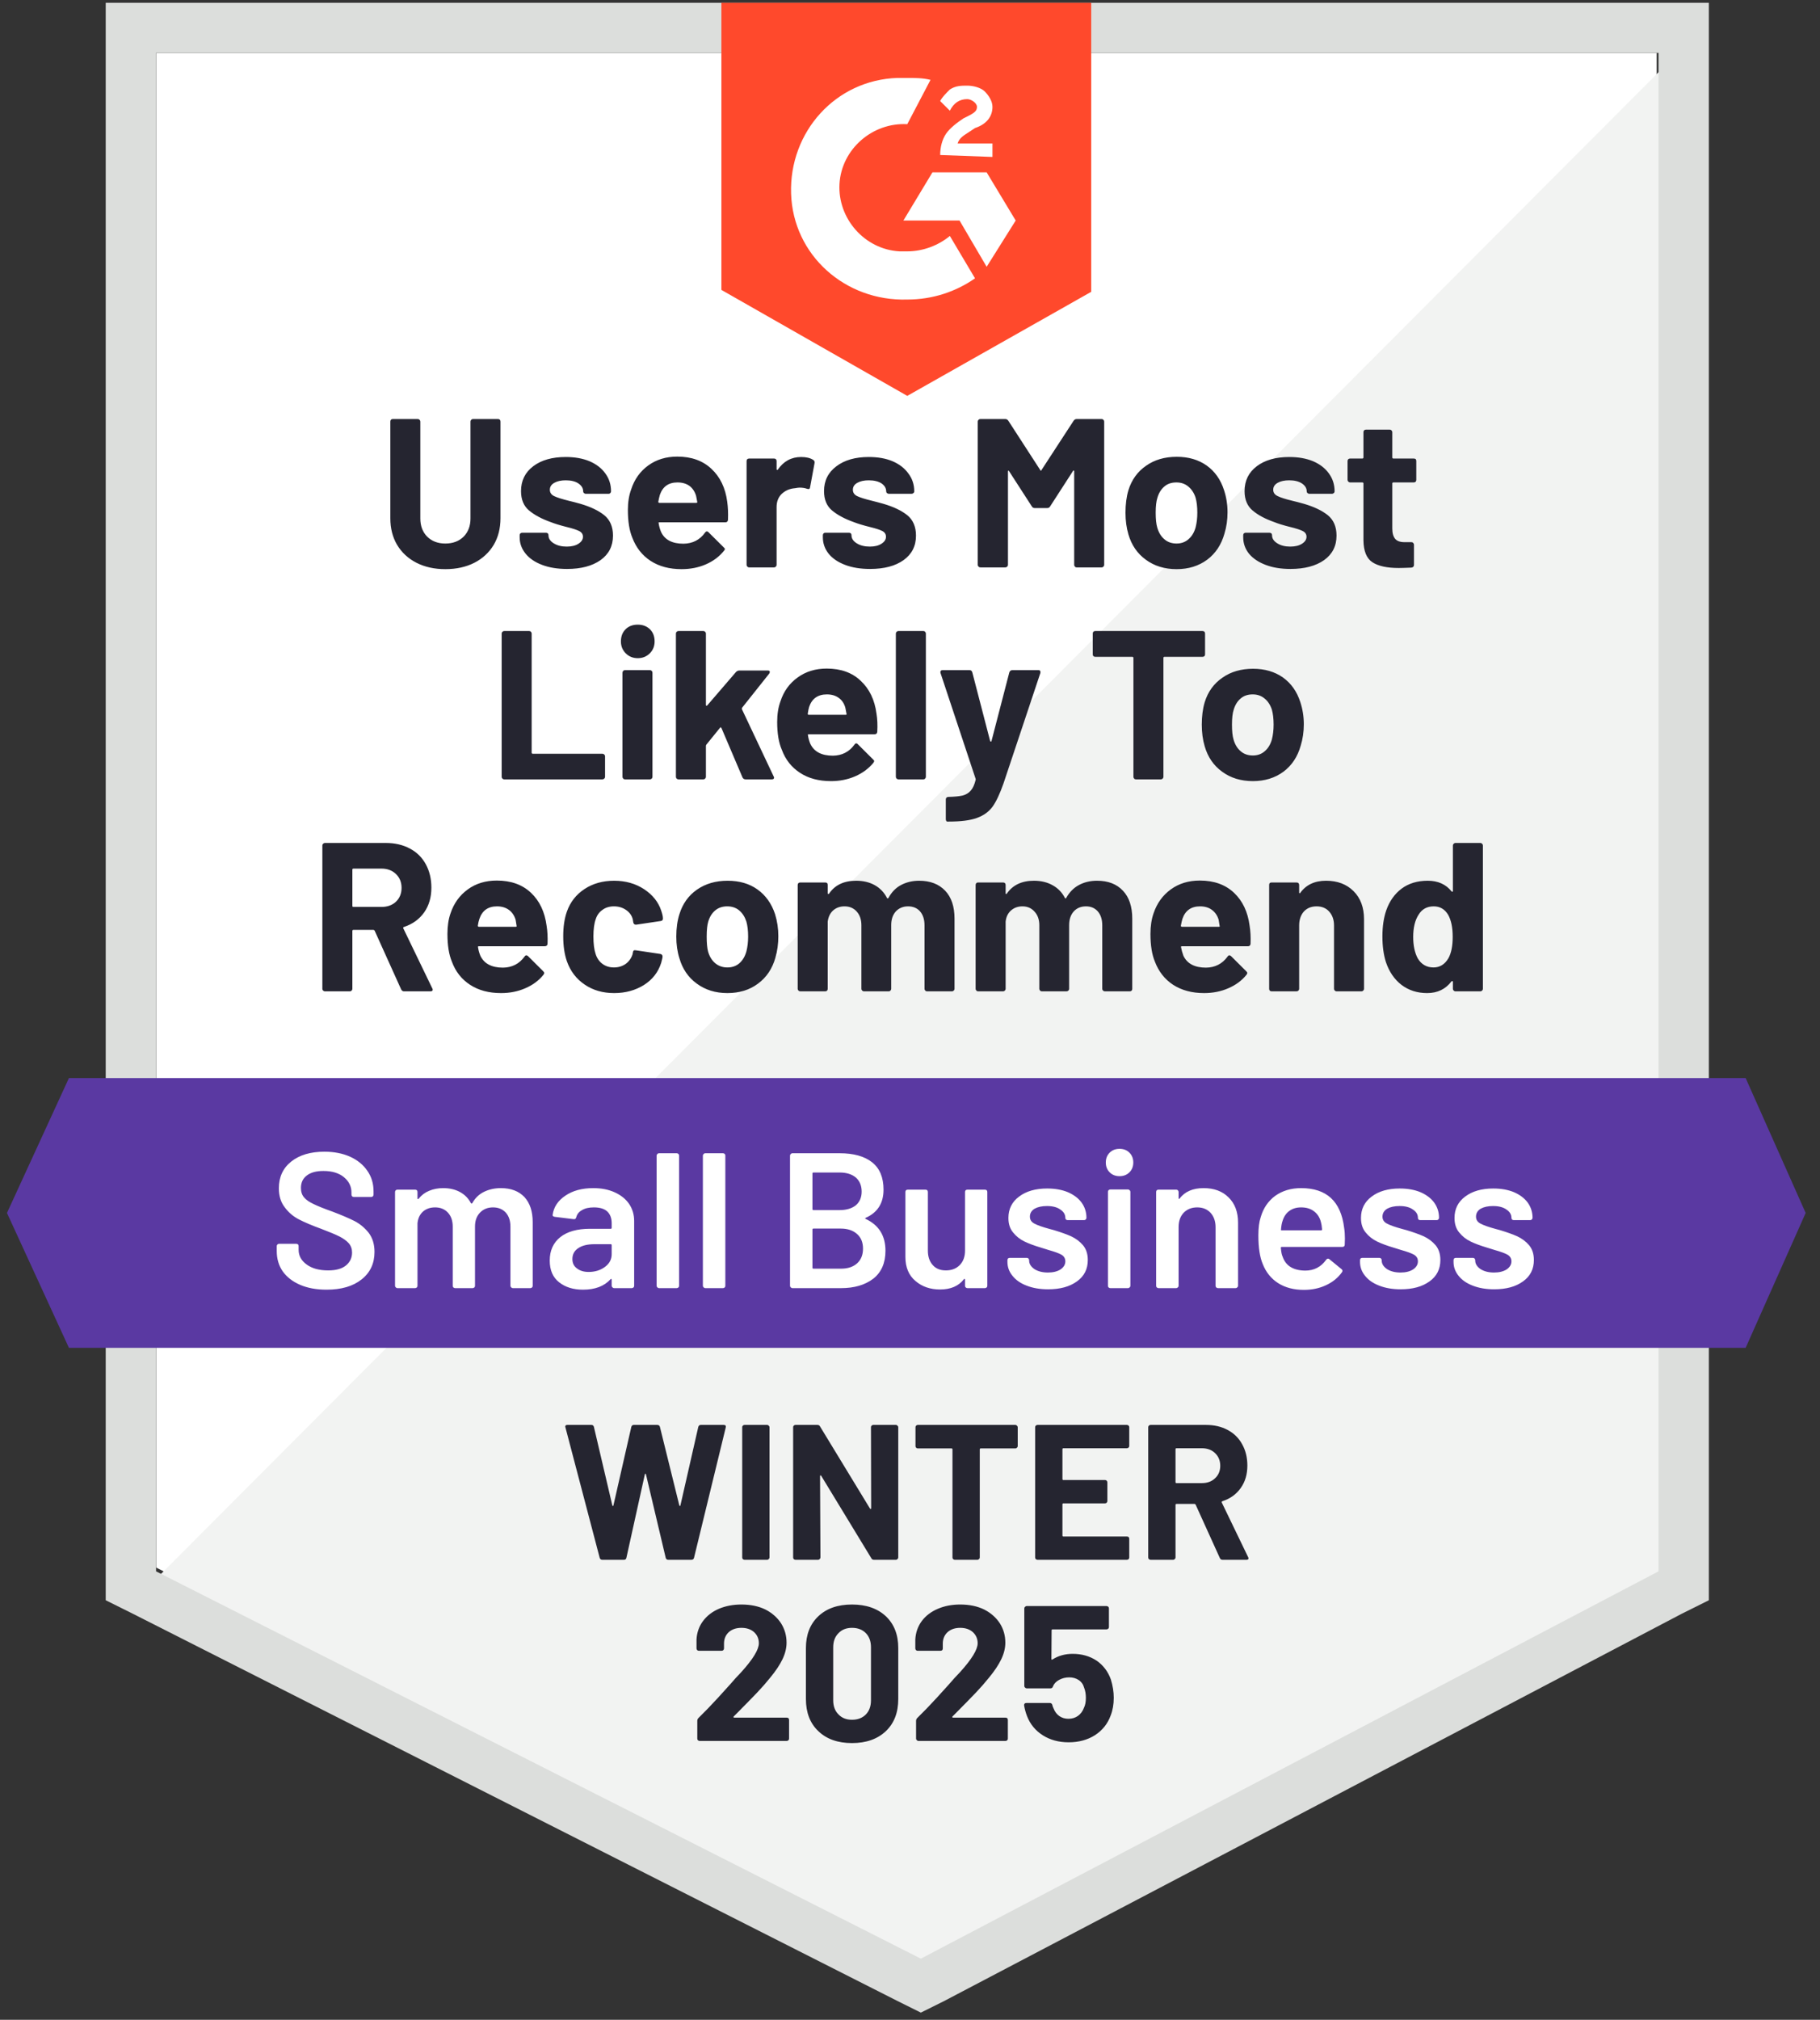
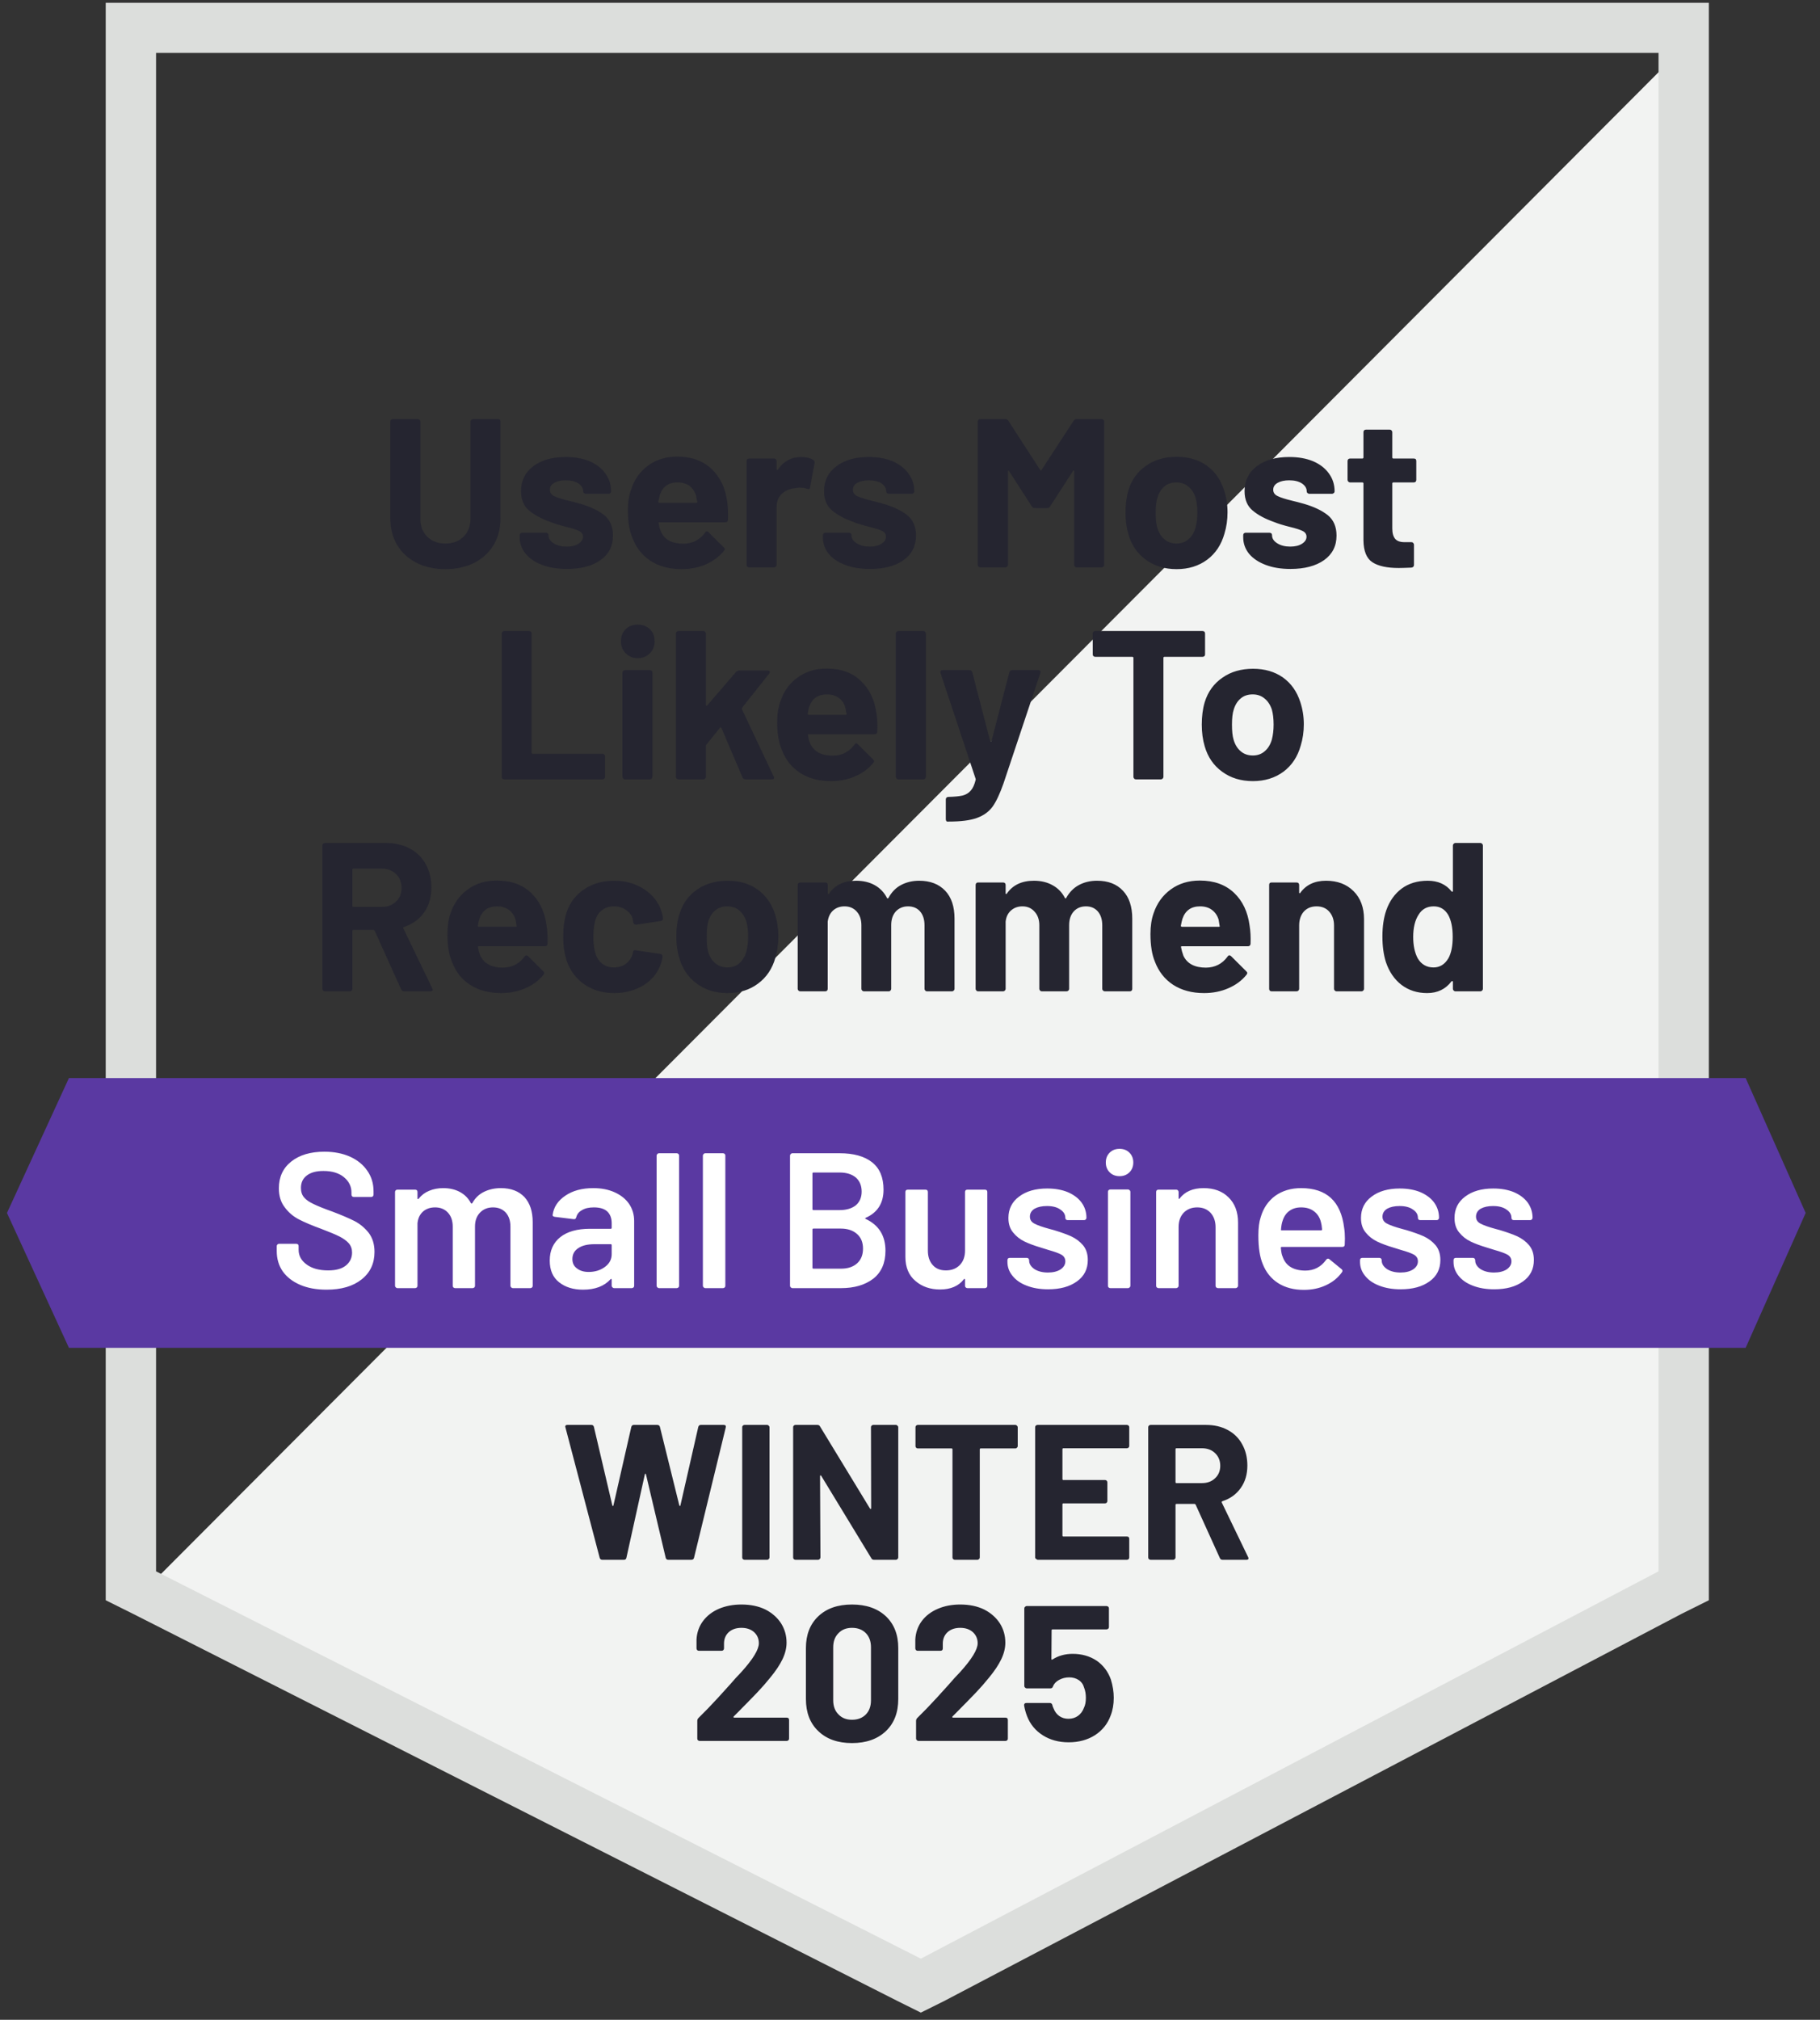
<svg xmlns="http://www.w3.org/2000/svg" width="110" height="122" viewBox="0 0 110 122" fill="none">
  <rect x="0" y="0" width="110" height="122" fill="#333333" stroke="none" />
-   <path d="M9.437 94.683L55.66 118.078L100.128 94.683V3.197H9.437V94.683Z" fill="white" />
  <path d="M101.055 3.547L8.491 96.312L56.47 119.94L101.055 97.244V3.547Z" fill="#F2F3F2" />
  <path d="M6.39 33.689V96.658L8.028 97.473L54.251 120.868L55.656 121.566L57.06 120.868L101.645 97.473L103.283 96.658V0.168H6.39V33.689ZM9.432 94.912V3.194H100.241V94.912L55.656 118.307L9.432 94.912Z" fill="#DCDEDC" />
-   <path d="M54.835 4.707C55.303 4.707 55.771 4.707 56.239 4.824L54.835 7.501C52.728 7.384 50.856 9.014 50.739 11.109C50.622 13.204 52.26 15.066 54.367 15.183H54.835C55.771 15.183 56.707 14.834 57.409 14.252L58.93 16.812C57.76 17.627 56.356 18.093 54.835 18.093C51.09 18.209 47.93 15.415 47.813 11.691C47.696 7.966 50.505 4.824 54.249 4.707H54.835ZM59.633 10.411L61.388 13.32L59.633 16.114L57.994 13.32H54.601L56.356 10.411H59.633ZM56.824 9.363C56.824 8.897 56.941 8.432 57.175 8.083C57.409 7.734 57.877 7.384 58.228 7.152L58.462 7.035C58.93 6.802 59.047 6.686 59.047 6.453C59.047 6.22 58.696 5.988 58.462 5.988C57.994 5.988 57.643 6.22 57.409 6.686L56.824 6.104C56.941 5.871 57.175 5.638 57.409 5.406C57.76 5.173 58.111 5.173 58.462 5.173C58.813 5.173 59.281 5.289 59.516 5.522C59.749 5.755 59.984 6.104 59.984 6.453C59.984 7.035 59.633 7.501 58.93 7.734L58.579 7.966C58.228 8.199 57.994 8.316 57.877 8.665H59.984V9.479L56.824 9.363ZM54.835 23.912L65.952 17.627V0.168H43.601V17.511L54.835 23.912Z" fill="#FF492C" />
  <path d="M105.506 65.117H4.166L0.421 73.265L4.166 81.412H105.506L109.134 73.265L105.506 65.117Z" fill="#5A39A2" />
  <path d="M24.422 59.879C24.344 59.879 24.285 59.841 24.246 59.763L22.643 56.213C22.62 56.182 22.592 56.166 22.561 56.166H21.367C21.321 56.166 21.297 56.19 21.297 56.236V59.728C21.297 59.767 21.282 59.802 21.25 59.833C21.227 59.864 21.192 59.879 21.145 59.879H19.636C19.596 59.879 19.561 59.864 19.53 59.833C19.499 59.802 19.483 59.767 19.483 59.728V51.068C19.483 51.03 19.499 50.995 19.53 50.964C19.561 50.933 19.596 50.917 19.636 50.917H23.322C23.868 50.917 24.352 51.03 24.773 51.255C25.186 51.472 25.506 51.786 25.732 52.197C25.959 52.609 26.072 53.082 26.072 53.617C26.072 54.199 25.927 54.696 25.639 55.107C25.342 55.526 24.933 55.821 24.41 55.992C24.371 56.007 24.359 56.035 24.375 56.073L26.13 59.705C26.146 59.736 26.154 59.759 26.154 59.775C26.154 59.844 26.107 59.879 26.013 59.879H24.422ZM21.367 52.465C21.321 52.465 21.297 52.488 21.297 52.535V54.723C21.297 54.762 21.321 54.781 21.367 54.781H23.052C23.411 54.781 23.704 54.677 23.93 54.467C24.156 54.25 24.27 53.971 24.27 53.629C24.27 53.288 24.156 53.008 23.93 52.791C23.704 52.574 23.411 52.465 23.052 52.465H21.367ZM33.035 55.91C33.089 56.236 33.109 56.601 33.093 57.005C33.085 57.105 33.027 57.156 32.917 57.156H28.95C28.896 57.156 28.876 57.175 28.892 57.214C28.915 57.385 28.962 57.555 29.032 57.726C29.259 58.207 29.715 58.448 30.401 58.448C30.948 58.44 31.381 58.219 31.7 57.784C31.732 57.73 31.771 57.703 31.817 57.703C31.841 57.703 31.872 57.718 31.911 57.749L32.836 58.669C32.874 58.708 32.894 58.743 32.894 58.774C32.894 58.797 32.878 58.832 32.847 58.878C32.566 59.228 32.2 59.499 31.747 59.693C31.302 59.887 30.815 59.984 30.285 59.984C29.543 59.984 28.919 59.817 28.412 59.484C27.897 59.15 27.531 58.684 27.312 58.087C27.133 57.66 27.043 57.102 27.043 56.411C27.043 55.938 27.105 55.522 27.23 55.166C27.433 54.56 27.78 54.079 28.272 53.722C28.763 53.365 29.348 53.187 30.027 53.187C30.885 53.187 31.576 53.435 32.098 53.932C32.613 54.42 32.925 55.08 33.035 55.91ZM30.039 54.746C29.5 54.746 29.145 54.999 28.974 55.503C28.935 55.612 28.904 55.747 28.88 55.91C28.88 55.957 28.904 55.98 28.95 55.98H31.174C31.221 55.98 31.236 55.957 31.221 55.91C31.182 55.662 31.162 55.542 31.162 55.55C31.084 55.294 30.948 55.096 30.753 54.956C30.558 54.816 30.32 54.746 30.039 54.746ZM37.118 59.984C36.432 59.984 35.839 59.813 35.34 59.472C34.833 59.131 34.474 58.661 34.263 58.064C34.115 57.637 34.041 57.133 34.041 56.55C34.041 55.976 34.115 55.48 34.263 55.061C34.466 54.486 34.821 54.033 35.328 53.699C35.835 53.365 36.432 53.198 37.118 53.198C37.805 53.198 38.41 53.369 38.932 53.711C39.447 54.052 39.791 54.483 39.962 55.002C40.032 55.204 40.067 55.359 40.067 55.468V55.491C40.067 55.569 40.025 55.615 39.939 55.631L38.453 55.852H38.429C38.351 55.852 38.3 55.809 38.277 55.724L38.242 55.515C38.179 55.29 38.047 55.107 37.844 54.968C37.633 54.82 37.388 54.746 37.107 54.746C36.834 54.746 36.604 54.816 36.416 54.956C36.221 55.088 36.085 55.274 36.007 55.515C35.913 55.771 35.866 56.12 35.866 56.562C35.866 57.005 35.909 57.354 35.995 57.61C36.073 57.866 36.21 58.068 36.405 58.215C36.6 58.362 36.834 58.436 37.107 58.436C37.372 58.436 37.606 58.366 37.809 58.227C38.012 58.079 38.152 57.885 38.23 57.645C38.238 57.621 38.242 57.594 38.242 57.563C38.25 57.555 38.254 57.544 38.254 57.528C38.261 57.42 38.32 57.377 38.429 57.4L39.915 57.621C40.001 57.645 40.044 57.695 40.044 57.773C40.044 57.835 40.017 57.963 39.962 58.157C39.783 58.723 39.435 59.169 38.921 59.495C38.398 59.821 37.797 59.984 37.118 59.984ZM43.964 59.984C43.246 59.984 42.63 59.794 42.115 59.414C41.6 59.041 41.249 58.529 41.062 57.877C40.937 57.482 40.875 57.047 40.875 56.574C40.875 56.069 40.937 55.619 41.062 55.224C41.257 54.587 41.612 54.091 42.127 53.734C42.642 53.377 43.258 53.198 43.976 53.198C44.686 53.198 45.287 53.373 45.778 53.722C46.277 54.079 46.632 54.576 46.843 55.212C46.976 55.639 47.042 56.085 47.042 56.55C47.042 57.008 46.983 57.439 46.866 57.843C46.679 58.51 46.328 59.034 45.813 59.414C45.306 59.794 44.69 59.984 43.964 59.984ZM43.964 58.436C44.253 58.436 44.495 58.351 44.69 58.18C44.885 58.009 45.025 57.773 45.111 57.47C45.181 57.199 45.216 56.9 45.216 56.574C45.216 56.217 45.181 55.914 45.111 55.666C45.017 55.379 44.873 55.154 44.678 54.991C44.483 54.828 44.241 54.746 43.953 54.746C43.664 54.746 43.422 54.828 43.227 54.991C43.032 55.154 42.892 55.379 42.806 55.666C42.743 55.876 42.712 56.178 42.712 56.574C42.712 56.962 42.739 57.261 42.794 57.47C42.88 57.773 43.024 58.009 43.227 58.18C43.43 58.351 43.676 58.436 43.964 58.436ZM55.549 53.198C56.22 53.198 56.747 53.4 57.129 53.804C57.504 54.199 57.691 54.762 57.691 55.491V59.728C57.691 59.767 57.675 59.802 57.644 59.833C57.613 59.864 57.578 59.879 57.539 59.879H56.029C55.982 59.879 55.947 59.864 55.924 59.833C55.893 59.802 55.877 59.767 55.877 59.728V55.887C55.877 55.538 55.787 55.259 55.608 55.049C55.428 54.847 55.187 54.746 54.882 54.746C54.586 54.746 54.34 54.847 54.145 55.049C53.958 55.259 53.864 55.534 53.864 55.876V59.728C53.864 59.767 53.849 59.802 53.817 59.833C53.794 59.864 53.759 59.879 53.712 59.879H52.214C52.175 59.879 52.14 59.864 52.109 59.833C52.078 59.802 52.062 59.767 52.062 59.728V55.887C52.062 55.546 51.968 55.27 51.781 55.061C51.594 54.851 51.348 54.746 51.044 54.746C50.771 54.746 50.541 54.828 50.354 54.991C50.174 55.154 50.065 55.379 50.026 55.666V59.728C50.026 59.767 50.014 59.802 49.991 59.833C49.96 59.864 49.921 59.879 49.874 59.879H48.376C48.329 59.879 48.29 59.864 48.259 59.833C48.228 59.802 48.212 59.767 48.212 59.728V53.455C48.212 53.408 48.228 53.369 48.259 53.338C48.29 53.315 48.329 53.303 48.376 53.303H49.874C49.921 53.303 49.96 53.315 49.991 53.338C50.014 53.369 50.026 53.408 50.026 53.455V53.955C50.026 53.978 50.038 53.994 50.061 54.002C50.077 54.009 50.092 54.002 50.108 53.978C50.459 53.458 51.005 53.198 51.746 53.198C52.175 53.198 52.55 53.288 52.87 53.466C53.189 53.645 53.435 53.901 53.607 54.234C53.63 54.281 53.661 54.281 53.7 54.234C53.888 53.885 54.141 53.625 54.461 53.455C54.789 53.284 55.151 53.198 55.549 53.198ZM66.304 53.198C66.975 53.198 67.497 53.4 67.872 53.804C68.246 54.199 68.433 54.762 68.433 55.491V59.728C68.433 59.767 68.422 59.802 68.398 59.833C68.367 59.864 68.328 59.879 68.281 59.879H66.783C66.737 59.879 66.698 59.864 66.666 59.833C66.635 59.802 66.62 59.767 66.62 59.728V55.887C66.62 55.538 66.53 55.259 66.35 55.049C66.171 54.847 65.933 54.746 65.637 54.746C65.332 54.746 65.087 54.847 64.899 55.049C64.712 55.259 64.618 55.534 64.618 55.876V59.728C64.618 59.767 64.603 59.802 64.572 59.833C64.54 59.864 64.501 59.879 64.455 59.879H62.968C62.922 59.879 62.887 59.864 62.863 59.833C62.832 59.802 62.816 59.767 62.816 59.728V55.887C62.816 55.546 62.719 55.27 62.524 55.061C62.337 54.851 62.095 54.746 61.798 54.746C61.525 54.746 61.295 54.828 61.108 54.991C60.921 55.154 60.811 55.379 60.78 55.666V59.728C60.78 59.767 60.765 59.802 60.733 59.833C60.702 59.864 60.667 59.879 60.628 59.879H59.118C59.072 59.879 59.037 59.864 59.013 59.833C58.982 59.802 58.966 59.767 58.966 59.728V53.455C58.966 53.408 58.982 53.369 59.013 53.338C59.037 53.315 59.072 53.303 59.118 53.303H60.628C60.667 53.303 60.702 53.315 60.733 53.338C60.765 53.369 60.78 53.408 60.78 53.455V53.955C60.78 53.978 60.788 53.994 60.804 54.002C60.819 54.009 60.835 54.002 60.85 53.978C61.209 53.458 61.755 53.198 62.489 53.198C62.918 53.198 63.292 53.288 63.612 53.466C63.94 53.645 64.189 53.901 64.361 54.234C64.385 54.281 64.412 54.281 64.443 54.234C64.638 53.885 64.895 53.625 65.215 53.455C65.535 53.284 65.898 53.198 66.304 53.198ZM75.525 55.91C75.579 56.236 75.599 56.601 75.583 57.005C75.576 57.105 75.521 57.156 75.42 57.156H71.441C71.386 57.156 71.367 57.175 71.382 57.214C71.413 57.385 71.46 57.555 71.523 57.726C71.749 58.207 72.205 58.448 72.892 58.448C73.438 58.44 73.871 58.219 74.191 57.784C74.222 57.73 74.261 57.703 74.308 57.703C74.331 57.703 74.362 57.718 74.401 57.749L75.326 58.669C75.365 58.708 75.385 58.743 75.385 58.774C75.385 58.797 75.369 58.832 75.338 58.878C75.057 59.228 74.69 59.499 74.238 59.693C73.793 59.887 73.305 59.984 72.775 59.984C72.042 59.984 71.417 59.817 70.903 59.484C70.395 59.15 70.029 58.684 69.802 58.087C69.623 57.66 69.533 57.102 69.533 56.411C69.533 55.938 69.596 55.522 69.721 55.166C69.924 54.56 70.271 54.079 70.762 53.722C71.254 53.365 71.839 53.187 72.517 53.187C73.376 53.187 74.066 53.435 74.589 53.932C75.104 54.42 75.416 55.08 75.525 55.91ZM72.529 54.746C71.991 54.746 71.636 54.999 71.464 55.503C71.433 55.612 71.402 55.747 71.371 55.91C71.371 55.957 71.394 55.98 71.441 55.98H73.664C73.719 55.98 73.734 55.957 73.711 55.91C73.672 55.662 73.653 55.542 73.653 55.55C73.575 55.294 73.438 55.096 73.243 54.956C73.056 54.816 72.818 54.746 72.529 54.746ZM80.147 53.198C80.834 53.198 81.388 53.408 81.809 53.827C82.23 54.246 82.441 54.812 82.441 55.526V59.728C82.441 59.767 82.425 59.802 82.394 59.833C82.363 59.864 82.328 59.879 82.289 59.879H80.779C80.74 59.879 80.705 59.864 80.674 59.833C80.643 59.802 80.627 59.767 80.627 59.728V55.899C80.627 55.557 80.529 55.278 80.335 55.061C80.147 54.851 79.894 54.746 79.574 54.746C79.254 54.746 78.996 54.851 78.802 55.061C78.614 55.278 78.521 55.557 78.521 55.899V59.728C78.521 59.767 78.505 59.802 78.474 59.833C78.443 59.864 78.404 59.879 78.357 59.879H76.859C76.812 59.879 76.773 59.864 76.742 59.833C76.719 59.802 76.707 59.767 76.707 59.728V53.455C76.707 53.408 76.719 53.369 76.742 53.338C76.773 53.315 76.812 53.303 76.859 53.303H78.357C78.404 53.303 78.443 53.315 78.474 53.338C78.505 53.369 78.521 53.408 78.521 53.455V53.897C78.521 53.928 78.528 53.947 78.544 53.955C78.56 53.963 78.571 53.959 78.579 53.943C78.93 53.447 79.453 53.198 80.147 53.198ZM87.812 51.068C87.812 51.03 87.828 50.995 87.859 50.964C87.89 50.933 87.925 50.917 87.964 50.917H89.474C89.513 50.917 89.548 50.933 89.579 50.964C89.61 50.995 89.626 51.03 89.626 51.068V59.728C89.626 59.767 89.61 59.802 89.579 59.833C89.548 59.864 89.513 59.879 89.474 59.879H87.964C87.925 59.879 87.89 59.864 87.859 59.833C87.828 59.802 87.812 59.767 87.812 59.728V59.309C87.812 59.278 87.804 59.263 87.789 59.263C87.765 59.255 87.746 59.259 87.73 59.274C87.371 59.748 86.88 59.984 86.256 59.984C85.655 59.984 85.136 59.817 84.699 59.484C84.27 59.15 83.958 58.692 83.763 58.11C83.623 57.668 83.552 57.152 83.552 56.562C83.552 55.957 83.631 55.429 83.787 54.979C83.982 54.428 84.29 53.994 84.711 53.676C85.14 53.358 85.667 53.198 86.291 53.198C86.907 53.198 87.387 53.412 87.73 53.839C87.746 53.862 87.765 53.87 87.789 53.862C87.804 53.854 87.812 53.839 87.812 53.815V51.068ZM87.543 57.877C87.715 57.567 87.8 57.136 87.8 56.586C87.8 56.019 87.707 55.573 87.52 55.247C87.317 54.913 87.028 54.746 86.654 54.746C86.248 54.746 85.944 54.913 85.741 55.247C85.522 55.581 85.413 56.031 85.413 56.597C85.413 57.109 85.503 57.536 85.682 57.877C85.901 58.25 86.221 58.436 86.642 58.436C87.024 58.436 87.325 58.25 87.543 57.877ZM30.472 47.076C30.433 47.076 30.398 47.061 30.366 47.03C30.335 46.998 30.32 46.964 30.32 46.925V38.265C30.32 38.226 30.335 38.191 30.366 38.16C30.398 38.129 30.433 38.114 30.472 38.114H31.981C32.028 38.114 32.063 38.129 32.087 38.16C32.118 38.191 32.133 38.226 32.133 38.265V45.458C32.133 45.505 32.157 45.528 32.204 45.528H36.405C36.452 45.528 36.49 45.544 36.522 45.575C36.553 45.606 36.569 45.641 36.569 45.679V46.925C36.569 46.964 36.553 46.998 36.522 47.03C36.49 47.061 36.452 47.076 36.405 47.076H30.472ZM38.546 39.755C38.258 39.755 38.016 39.658 37.821 39.464C37.626 39.27 37.528 39.029 37.528 38.742C37.528 38.44 37.622 38.195 37.809 38.009C37.996 37.823 38.242 37.73 38.546 37.73C38.843 37.73 39.088 37.823 39.283 38.009C39.471 38.195 39.564 38.44 39.564 38.742C39.564 39.029 39.467 39.27 39.272 39.464C39.077 39.658 38.835 39.755 38.546 39.755ZM37.774 47.076C37.727 47.076 37.692 47.061 37.669 47.03C37.637 46.998 37.622 46.964 37.622 46.925V40.64C37.622 40.593 37.637 40.554 37.669 40.523C37.692 40.492 37.727 40.477 37.774 40.477H39.283C39.322 40.477 39.358 40.492 39.389 40.523C39.42 40.554 39.435 40.593 39.435 40.64V46.925C39.435 46.964 39.42 46.998 39.389 47.03C39.358 47.061 39.322 47.076 39.283 47.076H37.774ZM41.004 47.076C40.965 47.076 40.929 47.061 40.898 47.03C40.867 46.998 40.852 46.964 40.852 46.925V38.265C40.852 38.226 40.867 38.191 40.898 38.16C40.929 38.129 40.965 38.114 41.004 38.114H42.513C42.552 38.114 42.587 38.129 42.618 38.16C42.65 38.191 42.665 38.226 42.665 38.265V42.583C42.665 42.607 42.673 42.622 42.689 42.63C42.704 42.63 42.724 42.622 42.747 42.607L44.491 40.581C44.553 40.527 44.62 40.5 44.69 40.5H46.398C46.484 40.5 46.527 40.527 46.527 40.581C46.527 40.612 46.515 40.647 46.492 40.686L44.854 42.746C44.838 42.785 44.834 42.816 44.842 42.839L46.761 46.901C46.777 46.933 46.785 46.956 46.785 46.971C46.785 47.041 46.738 47.076 46.644 47.076H45.064C44.978 47.076 44.916 47.037 44.877 46.96L43.602 43.968C43.594 43.953 43.578 43.941 43.555 43.934C43.539 43.926 43.527 43.934 43.52 43.957L42.689 44.981C42.673 45.012 42.665 45.035 42.665 45.051V46.925C42.665 46.964 42.65 46.998 42.618 47.03C42.587 47.061 42.552 47.076 42.513 47.076H41.004ZM52.975 43.107C53.029 43.433 53.045 43.798 53.022 44.201C53.014 44.302 52.959 44.352 52.858 44.352H48.879C48.832 44.352 48.817 44.372 48.832 44.411C48.856 44.581 48.903 44.752 48.973 44.923C49.199 45.404 49.655 45.645 50.342 45.645C50.888 45.637 51.321 45.416 51.641 44.981C51.672 44.927 51.711 44.9 51.758 44.9C51.781 44.9 51.809 44.915 51.84 44.946L52.764 45.866C52.811 45.904 52.834 45.939 52.834 45.97C52.834 45.994 52.819 46.029 52.788 46.075C52.499 46.424 52.132 46.696 51.688 46.89C51.243 47.084 50.755 47.181 50.225 47.181C49.484 47.181 48.86 47.014 48.352 46.68C47.838 46.347 47.471 45.881 47.252 45.284C47.065 44.857 46.972 44.298 46.972 43.608C46.972 43.134 47.038 42.719 47.171 42.362C47.366 41.757 47.713 41.276 48.212 40.919C48.704 40.562 49.289 40.383 49.967 40.383C50.826 40.383 51.512 40.632 52.027 41.128C52.55 41.617 52.866 42.277 52.975 43.107ZM49.979 41.943C49.433 41.943 49.074 42.195 48.903 42.7C48.871 42.808 48.844 42.944 48.821 43.107C48.821 43.154 48.84 43.177 48.879 43.177H51.114C51.161 43.177 51.177 43.154 51.161 43.107C51.114 42.859 51.091 42.739 51.091 42.746C51.021 42.49 50.888 42.292 50.693 42.153C50.498 42.013 50.26 41.943 49.979 41.943ZM54.297 47.076C54.258 47.076 54.223 47.061 54.192 47.03C54.161 46.998 54.145 46.964 54.145 46.925V38.265C54.145 38.226 54.161 38.191 54.192 38.16C54.223 38.129 54.258 38.114 54.297 38.114H55.807C55.854 38.114 55.889 38.129 55.912 38.16C55.943 38.191 55.959 38.226 55.959 38.265V46.925C55.959 46.964 55.943 46.998 55.912 47.03C55.889 47.061 55.854 47.076 55.807 47.076H54.297ZM57.246 49.625C57.223 49.625 57.203 49.61 57.188 49.579C57.172 49.547 57.164 49.513 57.164 49.474V48.287C57.164 48.248 57.176 48.213 57.199 48.182C57.231 48.151 57.27 48.135 57.316 48.135C57.675 48.127 57.96 48.1 58.171 48.054C58.381 47.999 58.549 47.899 58.674 47.751C58.799 47.611 58.896 47.398 58.966 47.111C58.974 47.096 58.974 47.072 58.966 47.041L56.848 40.663C56.84 40.647 56.837 40.624 56.837 40.593C56.837 40.515 56.883 40.477 56.977 40.477H58.592C58.685 40.477 58.744 40.523 58.767 40.616L59.844 44.76C59.86 44.783 59.875 44.795 59.891 44.795C59.906 44.795 59.918 44.783 59.926 44.76L61.002 40.616C61.034 40.523 61.096 40.477 61.19 40.477H62.758C62.812 40.477 62.848 40.492 62.863 40.523C62.887 40.554 62.891 40.601 62.875 40.663L60.651 47.321C60.433 47.941 60.215 48.407 59.996 48.717C59.77 49.028 59.454 49.257 59.048 49.404C58.65 49.551 58.081 49.625 57.34 49.625H57.246ZM72.681 38.114C72.728 38.114 72.767 38.129 72.798 38.16C72.822 38.191 72.833 38.226 72.833 38.265V39.522C72.833 39.569 72.822 39.604 72.798 39.627C72.767 39.658 72.728 39.673 72.681 39.673H70.376C70.337 39.673 70.317 39.697 70.317 39.743V46.925C70.317 46.964 70.302 46.998 70.271 47.03C70.239 47.061 70.204 47.076 70.165 47.076H68.656C68.609 47.076 68.574 47.061 68.55 47.03C68.519 46.998 68.504 46.964 68.504 46.925V39.743C68.504 39.697 68.48 39.673 68.433 39.673H66.198C66.151 39.673 66.112 39.658 66.081 39.627C66.058 39.604 66.046 39.569 66.046 39.522V38.265C66.046 38.226 66.058 38.191 66.081 38.16C66.112 38.129 66.151 38.114 66.198 38.114H72.681ZM75.724 47.181C74.998 47.181 74.378 46.991 73.863 46.611C73.348 46.238 72.997 45.726 72.81 45.074C72.693 44.678 72.635 44.244 72.635 43.77C72.635 43.266 72.693 42.816 72.81 42.42C73.005 41.784 73.364 41.288 73.887 40.931C74.394 40.574 75.01 40.395 75.736 40.395C76.438 40.395 77.038 40.57 77.538 40.919C78.037 41.276 78.388 41.773 78.591 42.409C78.731 42.836 78.802 43.282 78.802 43.747C78.802 44.205 78.739 44.636 78.614 45.039C78.427 45.707 78.08 46.23 77.573 46.611C77.058 46.991 76.442 47.181 75.724 47.181ZM75.724 45.633C76.005 45.633 76.243 45.547 76.438 45.377C76.641 45.206 76.785 44.969 76.871 44.667C76.941 44.395 76.976 44.096 76.976 43.77C76.976 43.414 76.941 43.111 76.871 42.863C76.777 42.576 76.629 42.35 76.426 42.188C76.231 42.025 75.993 41.943 75.712 41.943C75.416 41.943 75.174 42.025 74.987 42.188C74.792 42.35 74.651 42.576 74.565 42.863C74.495 43.072 74.46 43.375 74.46 43.77C74.46 44.158 74.491 44.457 74.554 44.667C74.639 44.969 74.784 45.206 74.987 45.377C75.182 45.547 75.427 45.633 75.724 45.633ZM26.914 34.378C26.259 34.378 25.678 34.25 25.171 33.993C24.671 33.737 24.281 33.377 24 32.911C23.727 32.446 23.591 31.91 23.591 31.305V25.462C23.591 25.423 23.602 25.388 23.626 25.357C23.657 25.326 23.696 25.311 23.743 25.311H25.241C25.288 25.311 25.327 25.326 25.358 25.357C25.389 25.388 25.405 25.423 25.405 25.462V31.316C25.405 31.767 25.541 32.131 25.814 32.41C26.095 32.69 26.462 32.83 26.914 32.83C27.375 32.83 27.745 32.69 28.026 32.41C28.299 32.131 28.436 31.767 28.436 31.316V25.462C28.436 25.423 28.451 25.388 28.482 25.357C28.514 25.326 28.549 25.311 28.588 25.311H30.097C30.144 25.311 30.183 25.326 30.214 25.357C30.238 25.388 30.249 25.423 30.249 25.462V31.305C30.249 31.91 30.113 32.446 29.84 32.911C29.559 33.377 29.169 33.737 28.67 33.993C28.163 34.25 27.577 34.378 26.914 34.378ZM34.275 34.366C33.698 34.366 33.194 34.285 32.765 34.121C32.336 33.959 32.005 33.734 31.771 33.447C31.529 33.152 31.408 32.822 31.408 32.457V32.329C31.408 32.282 31.424 32.244 31.455 32.213C31.486 32.189 31.525 32.178 31.572 32.178H32.999C33.038 32.178 33.074 32.189 33.105 32.213C33.136 32.244 33.151 32.282 33.151 32.329V32.341C33.151 32.527 33.257 32.686 33.467 32.818C33.678 32.95 33.939 33.016 34.252 33.016C34.548 33.016 34.786 32.958 34.965 32.841C35.145 32.725 35.234 32.585 35.234 32.422C35.234 32.267 35.156 32.151 35 32.073C34.844 31.995 34.591 31.914 34.24 31.829C33.842 31.728 33.526 31.631 33.292 31.538C32.746 31.344 32.309 31.111 31.981 30.839C31.654 30.568 31.49 30.176 31.49 29.664C31.49 29.035 31.735 28.535 32.227 28.162C32.718 27.79 33.374 27.604 34.193 27.604C34.739 27.604 35.219 27.689 35.632 27.86C36.046 28.038 36.366 28.286 36.592 28.605C36.818 28.915 36.931 29.272 36.931 29.675C36.931 29.722 36.916 29.757 36.885 29.78C36.861 29.811 36.826 29.827 36.779 29.827H35.398C35.359 29.827 35.324 29.811 35.293 29.78C35.262 29.757 35.246 29.722 35.246 29.675C35.246 29.489 35.149 29.33 34.954 29.198C34.766 29.074 34.513 29.012 34.193 29.012C33.912 29.012 33.682 29.062 33.502 29.163C33.323 29.264 33.233 29.404 33.233 29.582C33.233 29.753 33.319 29.881 33.491 29.966C33.67 30.052 33.963 30.145 34.368 30.246C34.47 30.269 34.579 30.296 34.696 30.327L35.082 30.432C35.691 30.61 36.171 30.839 36.522 31.119C36.873 31.406 37.048 31.817 37.048 32.352C37.048 32.981 36.799 33.474 36.299 33.831C35.792 34.188 35.117 34.366 34.275 34.366ZM43.953 30.304C43.999 30.63 44.015 30.994 43.999 31.398C43.992 31.499 43.937 31.549 43.836 31.549H39.857C39.802 31.549 39.787 31.569 39.81 31.607C39.833 31.778 39.88 31.949 39.95 32.12C40.169 32.601 40.621 32.841 41.308 32.841C41.862 32.833 42.295 32.612 42.607 32.178C42.646 32.123 42.685 32.096 42.724 32.096C42.755 32.096 42.786 32.112 42.817 32.143L43.742 33.062C43.789 33.101 43.812 33.136 43.812 33.167C43.812 33.19 43.793 33.225 43.754 33.272C43.473 33.621 43.11 33.893 42.665 34.087C42.221 34.281 41.729 34.378 41.191 34.378C40.458 34.378 39.833 34.211 39.319 33.877C38.811 33.543 38.445 33.078 38.218 32.48C38.039 32.054 37.949 31.495 37.949 30.804C37.949 30.331 38.016 29.916 38.148 29.559C38.343 28.954 38.687 28.473 39.178 28.116C39.67 27.759 40.255 27.58 40.933 27.58C41.792 27.58 42.482 27.828 43.005 28.325C43.527 28.814 43.843 29.474 43.953 30.304ZM40.945 29.14C40.407 29.14 40.052 29.392 39.88 29.896C39.849 30.005 39.818 30.141 39.787 30.304C39.787 30.35 39.81 30.374 39.857 30.374H42.08C42.135 30.374 42.154 30.35 42.139 30.304C42.092 30.055 42.069 29.935 42.069 29.943C41.99 29.687 41.858 29.489 41.671 29.349C41.476 29.21 41.234 29.14 40.945 29.14ZM48.423 27.604C48.727 27.604 48.969 27.662 49.148 27.778C49.218 27.817 49.246 27.883 49.23 27.976L48.961 29.431C48.953 29.532 48.891 29.563 48.774 29.524C48.649 29.477 48.501 29.454 48.329 29.454C48.259 29.454 48.165 29.466 48.048 29.489C47.736 29.512 47.471 29.625 47.252 29.827C47.042 30.028 46.937 30.296 46.937 30.63V34.121C46.937 34.16 46.921 34.195 46.89 34.226C46.859 34.257 46.824 34.273 46.785 34.273H45.275C45.236 34.273 45.201 34.257 45.17 34.226C45.138 34.195 45.123 34.16 45.123 34.121V27.848C45.123 27.801 45.138 27.763 45.17 27.732C45.201 27.708 45.236 27.697 45.275 27.697H46.785C46.824 27.697 46.859 27.708 46.89 27.732C46.921 27.763 46.937 27.801 46.937 27.848V28.337C46.937 28.36 46.944 28.376 46.96 28.383C46.976 28.391 46.991 28.387 47.007 28.372C47.358 27.86 47.83 27.604 48.423 27.604ZM52.589 34.366C52.011 34.366 51.508 34.285 51.079 34.121C50.65 33.959 50.319 33.734 50.084 33.447C49.85 33.152 49.733 32.822 49.733 32.457V32.329C49.733 32.282 49.749 32.244 49.78 32.213C49.804 32.189 49.839 32.178 49.886 32.178H51.313C51.352 32.178 51.387 32.189 51.419 32.213C51.45 32.244 51.465 32.282 51.465 32.329V32.341C51.465 32.527 51.571 32.686 51.781 32.818C51.992 32.95 52.257 33.016 52.577 33.016C52.866 33.016 53.1 32.958 53.279 32.841C53.459 32.725 53.548 32.585 53.548 32.422C53.548 32.267 53.474 32.151 53.326 32.073C53.17 31.995 52.916 31.914 52.565 31.829C52.16 31.728 51.84 31.631 51.606 31.538C51.06 31.344 50.623 31.111 50.295 30.839C49.967 30.568 49.804 30.176 49.804 29.664C49.804 29.035 50.053 28.535 50.553 28.162C51.044 27.79 51.696 27.604 52.507 27.604C53.061 27.604 53.541 27.689 53.946 27.86C54.36 28.038 54.679 28.286 54.906 28.605C55.14 28.915 55.257 29.272 55.257 29.675C55.257 29.722 55.241 29.757 55.21 29.78C55.179 29.811 55.14 29.827 55.093 29.827H53.724C53.677 29.827 53.638 29.811 53.607 29.78C53.576 29.757 53.56 29.722 53.56 29.675C53.56 29.489 53.466 29.33 53.279 29.198C53.084 29.074 52.827 29.012 52.507 29.012C52.226 29.012 51.996 29.062 51.816 29.163C51.637 29.264 51.547 29.404 51.547 29.582C51.547 29.753 51.633 29.881 51.805 29.966C51.984 30.052 52.281 30.145 52.694 30.246C52.788 30.269 52.893 30.296 53.01 30.327C53.135 30.358 53.264 30.393 53.396 30.432C54.005 30.61 54.484 30.839 54.836 31.119C55.187 31.406 55.362 31.817 55.362 32.352C55.362 32.981 55.112 33.474 54.613 33.831C54.114 34.188 53.439 34.366 52.589 34.366ZM64.888 25.415C64.934 25.346 64.997 25.311 65.075 25.311H66.585C66.624 25.311 66.659 25.326 66.69 25.357C66.721 25.388 66.737 25.423 66.737 25.462V34.121C66.737 34.16 66.721 34.195 66.69 34.226C66.659 34.257 66.624 34.273 66.585 34.273H65.075C65.028 34.273 64.993 34.257 64.97 34.226C64.938 34.195 64.923 34.16 64.923 34.121V28.476C64.923 28.438 64.911 28.418 64.888 28.418C64.872 28.418 64.856 28.434 64.841 28.465L63.472 30.583C63.433 30.653 63.374 30.688 63.296 30.688H62.535C62.458 30.688 62.399 30.653 62.36 30.583L60.991 28.465C60.975 28.434 60.96 28.422 60.944 28.43C60.928 28.43 60.921 28.449 60.921 28.488V34.121C60.921 34.16 60.905 34.195 60.874 34.226C60.843 34.257 60.804 34.273 60.757 34.273H59.259C59.212 34.273 59.173 34.257 59.142 34.226C59.111 34.195 59.095 34.16 59.095 34.121V25.462C59.095 25.423 59.111 25.388 59.142 25.357C59.173 25.326 59.212 25.311 59.259 25.311H60.757C60.835 25.311 60.897 25.346 60.944 25.415L62.875 28.395C62.898 28.449 62.922 28.449 62.945 28.395L64.888 25.415ZM71.113 34.378C70.388 34.378 69.767 34.188 69.252 33.807C68.738 33.435 68.387 32.923 68.199 32.271C68.082 31.875 68.024 31.441 68.024 30.967C68.024 30.463 68.082 30.013 68.199 29.617C68.394 28.981 68.753 28.484 69.276 28.127C69.783 27.77 70.399 27.592 71.125 27.592C71.827 27.592 72.428 27.766 72.927 28.116C73.426 28.473 73.777 28.969 73.98 29.605C74.121 30.032 74.191 30.478 74.191 30.944C74.191 31.402 74.128 31.832 74.004 32.236C73.816 32.903 73.469 33.427 72.962 33.807C72.447 34.188 71.831 34.378 71.113 34.378ZM71.113 32.83C71.394 32.83 71.632 32.744 71.827 32.574C72.03 32.403 72.174 32.166 72.26 31.863C72.33 31.592 72.365 31.293 72.365 30.967C72.365 30.61 72.33 30.308 72.26 30.059C72.166 29.772 72.018 29.547 71.815 29.384C71.62 29.221 71.382 29.14 71.102 29.14C70.805 29.14 70.563 29.221 70.376 29.384C70.181 29.547 70.04 29.772 69.955 30.059C69.885 30.269 69.849 30.572 69.849 30.967C69.849 31.355 69.881 31.654 69.943 31.863C70.029 32.166 70.173 32.403 70.376 32.574C70.571 32.744 70.817 32.83 71.113 32.83ZM77.994 34.366C77.424 34.366 76.925 34.285 76.496 34.121C76.067 33.959 75.732 33.734 75.49 33.447C75.256 33.152 75.139 32.822 75.139 32.457V32.329C75.139 32.282 75.154 32.244 75.186 32.213C75.217 32.189 75.252 32.178 75.291 32.178H76.719C76.765 32.178 76.804 32.189 76.835 32.213C76.867 32.244 76.882 32.282 76.882 32.329V32.341C76.882 32.527 76.988 32.686 77.198 32.818C77.409 32.95 77.67 33.016 77.982 33.016C78.279 33.016 78.517 32.958 78.696 32.841C78.876 32.725 78.965 32.585 78.965 32.422C78.965 32.267 78.887 32.151 78.731 32.073C78.575 31.995 78.322 31.914 77.971 31.829C77.565 31.728 77.249 31.631 77.023 31.538C76.469 31.344 76.032 31.111 75.712 30.839C75.385 30.568 75.221 30.176 75.221 29.664C75.221 29.035 75.466 28.535 75.958 28.162C76.449 27.79 77.105 27.604 77.924 27.604C78.47 27.604 78.95 27.689 79.363 27.86C79.777 28.038 80.097 28.286 80.323 28.605C80.549 28.915 80.662 29.272 80.662 29.675C80.662 29.722 80.647 29.757 80.615 29.78C80.584 29.811 80.549 29.827 80.51 29.827H79.129C79.09 29.827 79.055 29.811 79.024 29.78C78.993 29.757 78.977 29.722 78.977 29.675C78.977 29.489 78.879 29.33 78.684 29.198C78.489 29.074 78.236 29.012 77.924 29.012C77.635 29.012 77.401 29.062 77.222 29.163C77.042 29.264 76.953 29.404 76.953 29.582C76.953 29.753 77.042 29.881 77.222 29.966C77.393 30.052 77.686 30.145 78.099 30.246L78.427 30.327L78.813 30.432C79.422 30.61 79.901 30.839 80.252 31.119C80.604 31.406 80.779 31.817 80.779 32.352C80.779 32.981 80.529 33.474 80.03 33.831C79.523 34.188 78.844 34.366 77.994 34.366ZM85.6 28.989C85.6 29.027 85.589 29.062 85.565 29.093C85.534 29.124 85.495 29.14 85.448 29.14H84.22C84.173 29.14 84.149 29.159 84.149 29.198V31.922C84.149 32.201 84.208 32.41 84.325 32.55C84.442 32.682 84.629 32.748 84.887 32.748H85.308C85.355 32.748 85.39 32.764 85.413 32.795C85.444 32.826 85.46 32.861 85.46 32.899V34.121C85.46 34.215 85.409 34.269 85.308 34.285C84.949 34.3 84.692 34.308 84.535 34.308C83.826 34.308 83.295 34.191 82.944 33.959C82.593 33.726 82.413 33.283 82.406 32.632V29.198C82.406 29.159 82.382 29.14 82.335 29.14H81.598C81.559 29.14 81.524 29.124 81.493 29.093C81.462 29.062 81.446 29.027 81.446 28.989V27.848C81.446 27.801 81.462 27.763 81.493 27.732C81.524 27.708 81.559 27.697 81.598 27.697H82.335C82.382 27.697 82.406 27.673 82.406 27.627V26.102C82.406 26.063 82.417 26.028 82.441 25.997C82.472 25.966 82.511 25.951 82.558 25.951H83.997C84.036 25.951 84.071 25.966 84.103 25.997C84.134 26.028 84.149 26.063 84.149 26.102V27.627C84.149 27.673 84.173 27.697 84.22 27.697H85.448C85.495 27.697 85.534 27.708 85.565 27.732C85.589 27.763 85.6 27.801 85.6 27.848V28.989Z" fill="#252530" />
  <path d="M19.733 77.899C19.125 77.899 18.594 77.802 18.142 77.608C17.689 77.414 17.338 77.142 17.088 76.793C16.846 76.444 16.726 76.033 16.726 75.559V75.269C16.726 75.23 16.741 75.195 16.772 75.164C16.796 75.141 16.827 75.129 16.866 75.129H17.907C17.947 75.129 17.982 75.141 18.013 75.164C18.036 75.195 18.048 75.23 18.048 75.269V75.49C18.048 75.847 18.208 76.141 18.528 76.374C18.848 76.615 19.285 76.735 19.838 76.735C20.314 76.735 20.673 76.634 20.915 76.432C21.157 76.231 21.278 75.971 21.278 75.653C21.278 75.435 21.211 75.249 21.079 75.094C20.946 74.947 20.759 74.811 20.517 74.686C20.267 74.562 19.897 74.407 19.405 74.221C18.852 74.019 18.403 73.829 18.06 73.651C17.716 73.472 17.432 73.228 17.205 72.917C16.971 72.615 16.854 72.234 16.854 71.777C16.854 71.094 17.104 70.555 17.603 70.159C18.102 69.763 18.77 69.565 19.604 69.565C20.189 69.565 20.708 69.666 21.161 69.868C21.605 70.07 21.953 70.353 22.202 70.718C22.452 71.074 22.577 71.49 22.577 71.963V72.161C22.577 72.2 22.561 72.234 22.53 72.266C22.506 72.289 22.475 72.3 22.436 72.3H21.383C21.344 72.3 21.313 72.289 21.289 72.266C21.258 72.234 21.243 72.2 21.243 72.161V72.033C21.243 71.668 21.094 71.362 20.798 71.113C20.494 70.857 20.076 70.729 19.546 70.729C19.117 70.729 18.785 70.818 18.551 70.997C18.309 71.175 18.188 71.427 18.188 71.753C18.188 71.986 18.251 72.176 18.376 72.324C18.5 72.471 18.688 72.603 18.937 72.719C19.187 72.844 19.573 72.999 20.096 73.185C20.65 73.395 21.094 73.585 21.43 73.755C21.758 73.926 22.042 74.163 22.284 74.465C22.518 74.776 22.635 75.16 22.635 75.618C22.635 76.316 22.374 76.871 21.851 77.282C21.336 77.693 20.63 77.899 19.733 77.899ZM30.277 71.765C30.877 71.765 31.349 71.944 31.693 72.3C32.028 72.665 32.196 73.169 32.196 73.814V77.666C32.196 77.705 32.184 77.736 32.161 77.759C32.13 77.79 32.094 77.806 32.055 77.806H30.991C30.951 77.806 30.92 77.79 30.897 77.759C30.866 77.736 30.85 77.705 30.85 77.666V74.093C30.85 73.736 30.756 73.453 30.569 73.243C30.374 73.034 30.117 72.929 29.797 72.929C29.477 72.929 29.216 73.034 29.013 73.243C28.81 73.453 28.709 73.732 28.709 74.081V77.666C28.709 77.705 28.697 77.736 28.674 77.759C28.642 77.79 28.607 77.806 28.568 77.806H27.503C27.464 77.806 27.429 77.79 27.398 77.759C27.375 77.736 27.363 77.705 27.363 77.666V74.093C27.363 73.736 27.265 73.453 27.07 73.243C26.875 73.034 26.618 72.929 26.298 72.929C26.002 72.929 25.756 73.014 25.561 73.185C25.373 73.356 25.264 73.588 25.233 73.883V77.666C25.233 77.705 25.221 77.736 25.198 77.759C25.167 77.79 25.132 77.806 25.093 77.806H24.016C23.977 77.806 23.946 77.79 23.922 77.759C23.891 77.736 23.876 77.705 23.876 77.666V71.998C23.876 71.959 23.891 71.924 23.922 71.893C23.946 71.87 23.977 71.858 24.016 71.858H25.093C25.132 71.858 25.167 71.87 25.198 71.893C25.221 71.924 25.233 71.959 25.233 71.998V72.382C25.233 72.405 25.241 72.421 25.256 72.428C25.272 72.436 25.288 72.428 25.303 72.405C25.475 72.188 25.686 72.029 25.935 71.928C26.193 71.819 26.477 71.765 26.789 71.765C27.172 71.765 27.507 71.843 27.796 71.998C28.084 72.153 28.307 72.378 28.463 72.673C28.486 72.704 28.514 72.704 28.545 72.673C28.716 72.362 28.954 72.134 29.259 71.986C29.563 71.839 29.902 71.765 30.277 71.765ZM35.859 71.765C36.35 71.765 36.783 71.85 37.157 72.021C37.532 72.192 37.821 72.425 38.023 72.719C38.226 73.022 38.328 73.364 38.328 73.744V77.666C38.328 77.705 38.316 77.736 38.293 77.759C38.261 77.79 38.226 77.806 38.187 77.806H37.111C37.072 77.806 37.041 77.79 37.017 77.759C36.986 77.736 36.97 77.705 36.97 77.666V77.294C36.97 77.27 36.962 77.255 36.947 77.247C36.931 77.247 36.916 77.255 36.9 77.27C36.518 77.689 35.964 77.899 35.238 77.899C34.653 77.899 34.173 77.752 33.799 77.457C33.417 77.162 33.226 76.723 33.226 76.141C33.226 75.536 33.44 75.063 33.869 74.721C34.291 74.388 34.887 74.221 35.66 74.221H36.912C36.951 74.221 36.97 74.202 36.97 74.163V73.883C36.97 73.581 36.881 73.344 36.701 73.173C36.522 73.01 36.252 72.929 35.894 72.929C35.597 72.929 35.359 72.983 35.18 73.092C34.993 73.193 34.876 73.336 34.829 73.523C34.805 73.616 34.751 73.654 34.665 73.639L33.53 73.499C33.491 73.492 33.46 73.48 33.436 73.464C33.405 73.441 33.393 73.414 33.401 73.383C33.464 72.91 33.721 72.522 34.173 72.219C34.618 71.916 35.18 71.765 35.859 71.765ZM35.578 76.828C35.96 76.828 36.288 76.727 36.561 76.525C36.834 76.324 36.97 76.068 36.97 75.757V75.21C36.97 75.171 36.951 75.152 36.912 75.152H35.929C35.515 75.152 35.191 75.23 34.958 75.385C34.716 75.54 34.595 75.761 34.595 76.048C34.595 76.297 34.688 76.487 34.876 76.619C35.055 76.758 35.289 76.828 35.578 76.828ZM39.826 77.806C39.787 77.806 39.755 77.79 39.732 77.759C39.701 77.736 39.685 77.705 39.685 77.666V69.798C39.685 69.759 39.701 69.728 39.732 69.705C39.755 69.674 39.787 69.658 39.826 69.658H40.902C40.941 69.658 40.976 69.674 41.008 69.705C41.031 69.728 41.043 69.759 41.043 69.798V77.666C41.043 77.705 41.031 77.736 41.008 77.759C40.976 77.79 40.941 77.806 40.902 77.806H39.826ZM42.622 77.806C42.583 77.806 42.552 77.79 42.529 77.759C42.498 77.736 42.482 77.705 42.482 77.666V69.798C42.482 69.759 42.498 69.728 42.529 69.705C42.552 69.674 42.583 69.658 42.622 69.658H43.699C43.738 69.658 43.773 69.674 43.804 69.705C43.828 69.728 43.839 69.759 43.839 69.798V77.666C43.839 77.705 43.828 77.736 43.804 77.759C43.773 77.79 43.738 77.806 43.699 77.806H42.622ZM52.324 73.558C52.277 73.581 52.277 73.604 52.324 73.627C53.119 74 53.517 74.64 53.517 75.548C53.517 76.285 53.271 76.848 52.78 77.236C52.281 77.616 51.633 77.806 50.837 77.806H47.888C47.849 77.806 47.818 77.79 47.795 77.759C47.764 77.736 47.748 77.705 47.748 77.666V69.798C47.748 69.759 47.764 69.728 47.795 69.705C47.818 69.674 47.849 69.658 47.888 69.658H50.744C51.594 69.658 52.249 69.841 52.71 70.205C53.17 70.57 53.4 71.121 53.4 71.858C53.4 72.673 53.041 73.239 52.324 73.558ZM49.164 70.822C49.125 70.822 49.105 70.842 49.105 70.88V73.034C49.105 73.073 49.125 73.092 49.164 73.092H50.744C51.157 73.092 51.485 72.995 51.727 72.801C51.961 72.599 52.078 72.324 52.078 71.975C52.078 71.618 51.961 71.334 51.727 71.125C51.485 70.923 51.157 70.822 50.744 70.822H49.164ZM50.837 76.63C51.243 76.63 51.567 76.522 51.809 76.304C52.043 76.087 52.16 75.792 52.16 75.42C52.16 75.04 52.039 74.745 51.797 74.535C51.555 74.318 51.227 74.209 50.814 74.209H49.164C49.125 74.209 49.105 74.229 49.105 74.267V76.572C49.105 76.611 49.125 76.63 49.164 76.63H50.837ZM58.327 71.998C58.327 71.959 58.338 71.924 58.362 71.893C58.393 71.87 58.428 71.858 58.467 71.858H59.532C59.571 71.858 59.606 71.87 59.637 71.893C59.661 71.924 59.672 71.959 59.672 71.998V77.666C59.672 77.705 59.661 77.736 59.637 77.759C59.606 77.79 59.571 77.806 59.532 77.806H58.467C58.428 77.806 58.393 77.79 58.362 77.759C58.338 77.736 58.327 77.705 58.327 77.666V77.294C58.327 77.27 58.319 77.255 58.303 77.247C58.288 77.239 58.272 77.247 58.256 77.27C57.937 77.682 57.457 77.887 56.817 77.887C56.224 77.887 55.729 77.717 55.331 77.375C54.925 77.034 54.722 76.549 54.722 75.92V71.998C54.722 71.959 54.734 71.924 54.758 71.893C54.789 71.87 54.824 71.858 54.863 71.858H55.939C55.978 71.858 56.014 71.87 56.045 71.893C56.068 71.924 56.08 71.959 56.08 71.998V75.536C56.08 75.901 56.177 76.192 56.372 76.409C56.56 76.626 56.825 76.735 57.168 76.735C57.519 76.735 57.8 76.626 58.011 76.409C58.221 76.192 58.327 75.901 58.327 75.536V71.998ZM63.347 77.876C62.855 77.876 62.422 77.802 62.048 77.655C61.681 77.515 61.397 77.317 61.194 77.061C60.991 76.813 60.889 76.533 60.889 76.223V76.118C60.889 76.079 60.901 76.044 60.925 76.013C60.956 75.99 60.991 75.978 61.03 75.978H62.06C62.099 75.978 62.13 75.99 62.153 76.013C62.184 76.044 62.2 76.079 62.2 76.118V76.141C62.2 76.335 62.305 76.506 62.516 76.654C62.734 76.793 63.008 76.863 63.335 76.863C63.647 76.863 63.901 76.801 64.096 76.677C64.291 76.545 64.388 76.382 64.388 76.188C64.388 76.01 64.306 75.874 64.143 75.781C63.987 75.695 63.729 75.602 63.37 75.501L62.926 75.362C62.528 75.245 62.192 75.121 61.919 74.989C61.646 74.857 61.416 74.675 61.229 74.442C61.041 74.217 60.948 73.926 60.948 73.569C60.948 73.026 61.163 72.595 61.592 72.277C62.021 71.951 62.586 71.788 63.288 71.788C63.764 71.788 64.182 71.862 64.54 72.01C64.899 72.165 65.176 72.374 65.371 72.638C65.566 72.91 65.664 73.216 65.664 73.558C65.664 73.596 65.648 73.631 65.617 73.662C65.594 73.686 65.562 73.697 65.523 73.697H64.529C64.49 73.697 64.455 73.686 64.424 73.662C64.4 73.631 64.388 73.596 64.388 73.558C64.388 73.356 64.287 73.189 64.084 73.057C63.889 72.917 63.62 72.847 63.277 72.847C62.972 72.847 62.723 72.902 62.528 73.01C62.34 73.127 62.247 73.286 62.247 73.488C62.247 73.674 62.337 73.814 62.516 73.907C62.703 74.008 63.011 74.116 63.441 74.233L63.698 74.302C64.111 74.427 64.459 74.551 64.739 74.675C65.02 74.807 65.258 74.985 65.453 75.21C65.648 75.443 65.746 75.742 65.746 76.106C65.746 76.657 65.527 77.088 65.091 77.398C64.654 77.717 64.072 77.876 63.347 77.876ZM67.665 71.043C67.423 71.043 67.224 70.966 67.068 70.811C66.912 70.655 66.834 70.458 66.834 70.217C66.834 69.977 66.912 69.779 67.068 69.623C67.224 69.468 67.423 69.391 67.665 69.391C67.907 69.391 68.106 69.468 68.262 69.623C68.418 69.779 68.496 69.977 68.496 70.217C68.496 70.458 68.418 70.655 68.262 70.811C68.106 70.966 67.907 71.043 67.665 71.043ZM67.103 77.806C67.064 77.806 67.029 77.79 66.998 77.759C66.975 77.736 66.963 77.705 66.963 77.666V71.986C66.963 71.947 66.975 71.916 66.998 71.893C67.029 71.862 67.064 71.847 67.103 71.847H68.18C68.219 71.847 68.25 71.862 68.273 71.893C68.305 71.916 68.32 71.947 68.32 71.986V77.666C68.32 77.705 68.305 77.736 68.273 77.759C68.25 77.79 68.219 77.806 68.18 77.806H67.103ZM72.744 71.765C73.376 71.765 73.879 71.951 74.253 72.324C74.635 72.696 74.827 73.204 74.827 73.849V77.666C74.827 77.705 74.811 77.736 74.78 77.759C74.756 77.79 74.725 77.806 74.686 77.806H73.61C73.571 77.806 73.535 77.79 73.504 77.759C73.481 77.736 73.469 77.705 73.469 77.666V74.128C73.469 73.771 73.368 73.48 73.165 73.255C72.962 73.038 72.693 72.929 72.358 72.929C72.022 72.929 71.749 73.038 71.538 73.255C71.335 73.472 71.234 73.759 71.234 74.116V77.666C71.234 77.705 71.219 77.736 71.187 77.759C71.164 77.79 71.133 77.806 71.094 77.806H70.017C69.978 77.806 69.943 77.79 69.912 77.759C69.888 77.736 69.877 77.705 69.877 77.666V71.998C69.877 71.959 69.888 71.924 69.912 71.893C69.943 71.87 69.978 71.858 70.017 71.858H71.094C71.133 71.858 71.164 71.87 71.187 71.893C71.219 71.924 71.234 71.959 71.234 71.998V72.37C71.234 72.394 71.242 72.409 71.257 72.417C71.273 72.425 71.285 72.417 71.293 72.394C71.612 71.975 72.096 71.765 72.744 71.765ZM81.239 74.163C81.271 74.357 81.286 74.574 81.286 74.815L81.275 75.175C81.275 75.269 81.228 75.315 81.134 75.315H77.471C77.432 75.315 77.413 75.334 77.413 75.373C77.436 75.629 77.471 75.804 77.518 75.897C77.705 76.456 78.162 76.739 78.887 76.747C79.418 76.747 79.839 76.529 80.151 76.095C80.182 76.048 80.221 76.025 80.268 76.025C80.299 76.025 80.327 76.037 80.35 76.06L81.076 76.654C81.146 76.708 81.157 76.77 81.111 76.84C80.869 77.181 80.545 77.445 80.139 77.631C79.742 77.817 79.297 77.911 78.805 77.911C78.197 77.911 77.678 77.775 77.249 77.503C76.828 77.232 76.52 76.852 76.325 76.363C76.145 75.944 76.055 75.362 76.055 74.617C76.055 74.167 76.102 73.802 76.196 73.523C76.352 72.979 76.644 72.549 77.073 72.231C77.51 71.92 78.033 71.765 78.641 71.765C80.178 71.765 81.044 72.564 81.239 74.163ZM78.641 72.929C78.353 72.929 78.111 73.003 77.916 73.15C77.729 73.29 77.596 73.488 77.518 73.744C77.471 73.876 77.44 74.046 77.424 74.256C77.409 74.295 77.424 74.314 77.471 74.314H79.847C79.886 74.314 79.905 74.295 79.905 74.256C79.89 74.062 79.866 73.915 79.835 73.814C79.765 73.534 79.624 73.317 79.414 73.162C79.211 73.007 78.954 72.929 78.641 72.929ZM84.656 77.876C84.165 77.876 83.732 77.802 83.358 77.655C82.991 77.515 82.706 77.317 82.503 77.061C82.3 76.813 82.199 76.533 82.199 76.223V76.118C82.199 76.079 82.211 76.044 82.234 76.013C82.265 75.99 82.3 75.978 82.339 75.978H83.369C83.408 75.978 83.439 75.99 83.463 76.013C83.494 76.044 83.51 76.079 83.51 76.118V76.141C83.51 76.335 83.615 76.506 83.826 76.654C84.044 76.793 84.317 76.863 84.645 76.863C84.957 76.863 85.21 76.801 85.405 76.677C85.6 76.545 85.698 76.382 85.698 76.188C85.698 76.01 85.616 75.874 85.452 75.781C85.296 75.695 85.039 75.602 84.68 75.501L84.235 75.362C83.837 75.245 83.502 75.121 83.229 74.989C82.956 74.857 82.726 74.675 82.538 74.442C82.351 74.217 82.257 73.926 82.257 73.569C82.257 73.026 82.472 72.595 82.901 72.277C83.33 71.951 83.896 71.788 84.598 71.788C85.074 71.788 85.491 71.862 85.85 72.01C86.209 72.165 86.486 72.374 86.681 72.638C86.876 72.91 86.974 73.216 86.974 73.558C86.974 73.596 86.958 73.631 86.927 73.662C86.903 73.686 86.872 73.697 86.833 73.697H85.838C85.799 73.697 85.764 73.686 85.733 73.662C85.71 73.631 85.698 73.596 85.698 73.558C85.698 73.356 85.597 73.189 85.394 73.057C85.199 72.917 84.93 72.847 84.586 72.847C84.282 72.847 84.032 72.902 83.837 73.01C83.65 73.127 83.556 73.286 83.556 73.488C83.556 73.674 83.646 73.814 83.826 73.907C84.013 74.008 84.321 74.116 84.75 74.233L85.007 74.302C85.421 74.427 85.768 74.551 86.049 74.675C86.33 74.807 86.568 74.985 86.763 75.21C86.958 75.443 87.055 75.742 87.055 76.106C87.055 76.657 86.837 77.088 86.4 77.398C85.963 77.717 85.382 77.876 84.656 77.876ZM90.309 77.876C89.817 77.876 89.384 77.802 89.01 77.655C88.643 77.515 88.358 77.317 88.155 77.061C87.953 76.813 87.851 76.533 87.851 76.223V76.118C87.851 76.079 87.863 76.044 87.886 76.013C87.917 75.99 87.953 75.978 87.992 75.978H89.021C89.06 75.978 89.092 75.99 89.115 76.013C89.146 76.044 89.162 76.079 89.162 76.118V76.141C89.162 76.335 89.267 76.506 89.478 76.654C89.696 76.793 89.969 76.863 90.297 76.863C90.609 76.863 90.862 76.801 91.058 76.677C91.252 76.545 91.35 76.382 91.35 76.188C91.35 76.01 91.268 75.874 91.104 75.781C90.948 75.695 90.691 75.602 90.332 75.501L89.887 75.362C89.489 75.245 89.154 75.121 88.881 74.989C88.608 74.857 88.378 74.675 88.191 74.442C88.003 74.217 87.91 73.926 87.91 73.569C87.91 73.026 88.124 72.595 88.553 72.277C88.982 71.951 89.548 71.788 90.25 71.788C90.726 71.788 91.143 71.862 91.502 72.01C91.861 72.165 92.138 72.374 92.333 72.638C92.528 72.91 92.626 73.216 92.626 73.558C92.626 73.596 92.61 73.631 92.579 73.662C92.555 73.686 92.524 73.697 92.485 73.697H91.49C91.451 73.697 91.416 73.686 91.385 73.662C91.362 73.631 91.35 73.596 91.35 73.558C91.35 73.356 91.249 73.189 91.046 73.057C90.851 72.917 90.582 72.847 90.238 72.847C89.934 72.847 89.684 72.902 89.489 73.01C89.302 73.127 89.209 73.286 89.209 73.488C89.209 73.674 89.298 73.814 89.478 73.907C89.665 74.008 89.973 74.116 90.402 74.233L90.66 74.302C91.073 74.427 91.42 74.551 91.701 74.675C91.982 74.807 92.22 74.985 92.415 75.21C92.61 75.443 92.707 75.742 92.707 76.106C92.707 76.657 92.489 77.088 92.052 77.398C91.615 77.717 91.034 77.876 90.309 77.876Z" fill="white" />
-   <path d="M36.41 94.216C36.324 94.216 36.27 94.177 36.246 94.1L34.175 86.22L34.163 86.173C34.163 86.103 34.206 86.068 34.292 86.068H35.743C35.821 86.068 35.872 86.107 35.895 86.185L37.007 90.922C37.014 90.953 37.026 90.969 37.042 90.969C37.057 90.969 37.069 90.953 37.077 90.922L38.154 86.196C38.177 86.111 38.228 86.068 38.306 86.068H39.722C39.807 86.068 39.862 86.107 39.885 86.185L41.056 90.922C41.063 90.945 41.075 90.961 41.091 90.969C41.106 90.969 41.118 90.953 41.126 90.922L42.202 86.196C42.226 86.111 42.277 86.068 42.355 86.068H43.735C43.845 86.068 43.888 86.119 43.864 86.22L41.945 94.1C41.922 94.177 41.867 94.216 41.781 94.216H40.389C40.311 94.216 40.26 94.177 40.236 94.1L39.043 89.06C39.035 89.029 39.023 89.013 39.008 89.013C38.992 89.013 38.98 89.029 38.973 89.06L37.861 94.088C37.845 94.173 37.795 94.216 37.709 94.216H36.41ZM44.999 94.216C44.96 94.216 44.925 94.2 44.894 94.169C44.87 94.146 44.859 94.115 44.859 94.076V86.208C44.859 86.169 44.87 86.138 44.894 86.115C44.925 86.084 44.96 86.068 44.999 86.068H46.368C46.407 86.068 46.439 86.084 46.462 86.115C46.493 86.138 46.509 86.169 46.509 86.208V94.076C46.509 94.115 46.493 94.146 46.462 94.169C46.439 94.2 46.407 94.216 46.368 94.216H44.999ZM52.641 86.208C52.641 86.169 52.652 86.138 52.676 86.115C52.707 86.084 52.742 86.068 52.781 86.068H54.15C54.189 86.068 54.221 86.084 54.244 86.115C54.275 86.138 54.291 86.169 54.291 86.208V94.076C54.291 94.115 54.275 94.146 54.244 94.169C54.221 94.2 54.189 94.216 54.15 94.216H52.828C52.75 94.216 52.695 94.185 52.664 94.123L49.633 89.141C49.618 89.118 49.602 89.11 49.587 89.118C49.571 89.118 49.563 89.133 49.563 89.164L49.587 94.076C49.587 94.115 49.571 94.146 49.54 94.169C49.516 94.2 49.485 94.216 49.446 94.216H48.077C48.038 94.216 48.003 94.2 47.972 94.169C47.948 94.146 47.937 94.115 47.937 94.076V86.208C47.937 86.169 47.948 86.138 47.972 86.115C48.003 86.084 48.038 86.068 48.077 86.068H49.399C49.477 86.068 49.532 86.099 49.563 86.162L52.582 91.12C52.598 91.143 52.613 91.151 52.629 91.143C52.645 91.143 52.652 91.128 52.652 91.097L52.641 86.208ZM61.37 86.068C61.41 86.068 61.441 86.084 61.464 86.115C61.495 86.138 61.511 86.169 61.511 86.208V87.349C61.511 87.388 61.495 87.418 61.464 87.442C61.441 87.473 61.41 87.488 61.37 87.488H59.276C59.237 87.488 59.217 87.508 59.217 87.547V94.076C59.217 94.115 59.202 94.146 59.17 94.169C59.147 94.2 59.116 94.216 59.077 94.216H57.708C57.669 94.216 57.634 94.2 57.602 94.169C57.579 94.146 57.567 94.115 57.567 94.076V87.547C57.567 87.508 57.548 87.488 57.509 87.488H55.473C55.434 87.488 55.398 87.473 55.367 87.442C55.344 87.418 55.332 87.388 55.332 87.349V86.208C55.332 86.169 55.344 86.138 55.367 86.115C55.398 86.084 55.434 86.068 55.473 86.068H61.37ZM68.251 87.337C68.251 87.376 68.24 87.407 68.216 87.43C68.185 87.461 68.15 87.477 68.111 87.477H64.273C64.234 87.477 64.214 87.496 64.214 87.535V89.339C64.214 89.378 64.234 89.397 64.273 89.397H66.789C66.828 89.397 66.859 89.409 66.882 89.432C66.913 89.463 66.929 89.498 66.929 89.537V90.666C66.929 90.705 66.913 90.74 66.882 90.771C66.859 90.794 66.828 90.806 66.789 90.806H64.273C64.234 90.806 64.214 90.825 64.214 90.864V92.749C64.214 92.788 64.234 92.808 64.273 92.808H68.111C68.15 92.808 68.185 92.819 68.216 92.843C68.24 92.874 68.251 92.908 68.251 92.947V94.076C68.251 94.115 68.24 94.146 68.216 94.169C68.185 94.2 68.15 94.216 68.111 94.216H62.705C62.666 94.216 62.63 94.2 62.599 94.169C62.576 94.146 62.564 94.115 62.564 94.076V86.208C62.564 86.169 62.576 86.138 62.599 86.115C62.63 86.084 62.666 86.068 62.705 86.068H68.111C68.15 86.068 68.185 86.084 68.216 86.115C68.24 86.138 68.251 86.169 68.251 86.208V87.337ZM73.892 94.216C73.814 94.216 73.759 94.181 73.728 94.111L72.265 90.887C72.25 90.856 72.226 90.841 72.195 90.841H71.107C71.068 90.841 71.048 90.86 71.048 90.899V94.076C71.048 94.115 71.033 94.146 71.001 94.169C70.978 94.2 70.947 94.216 70.908 94.216H69.539C69.5 94.216 69.465 94.2 69.433 94.169C69.41 94.146 69.398 94.115 69.398 94.076V86.208C69.398 86.169 69.41 86.138 69.433 86.115C69.465 86.084 69.5 86.068 69.539 86.068H72.885C73.385 86.068 73.822 86.169 74.196 86.371C74.578 86.573 74.871 86.86 75.074 87.232C75.284 87.605 75.39 88.035 75.39 88.524C75.39 89.052 75.257 89.502 74.992 89.874C74.727 90.255 74.356 90.522 73.88 90.677C73.841 90.693 73.829 90.72 73.845 90.759L75.436 94.053C75.452 94.084 75.46 94.107 75.46 94.123C75.46 94.185 75.417 94.216 75.331 94.216H73.892ZM71.107 87.477C71.068 87.477 71.048 87.496 71.048 87.535V89.525C71.048 89.564 71.068 89.583 71.107 89.583H72.64C72.967 89.583 73.233 89.486 73.435 89.293C73.646 89.099 73.751 88.846 73.751 88.536C73.751 88.225 73.646 87.969 73.435 87.768C73.233 87.574 72.967 87.477 72.64 87.477H71.107ZM44.344 103.679C44.328 103.694 44.324 103.71 44.332 103.725C44.34 103.741 44.356 103.749 44.379 103.749H47.55C47.589 103.749 47.624 103.76 47.656 103.783C47.679 103.814 47.691 103.849 47.691 103.888V105.017C47.691 105.056 47.679 105.087 47.656 105.11C47.624 105.141 47.589 105.157 47.55 105.157H42.284C42.245 105.157 42.21 105.141 42.179 105.11C42.156 105.087 42.144 105.056 42.144 105.017V103.946C42.144 103.877 42.167 103.818 42.214 103.772C42.596 103.399 42.986 102.996 43.384 102.561C43.782 102.119 44.032 101.844 44.133 101.735C44.352 101.479 44.574 101.234 44.8 101.002C45.51 100.218 45.865 99.636 45.865 99.256C45.865 98.984 45.768 98.759 45.573 98.581C45.378 98.41 45.124 98.325 44.812 98.325C44.5 98.325 44.246 98.41 44.051 98.581C43.856 98.759 43.759 98.992 43.759 99.279V99.57C43.759 99.609 43.743 99.644 43.712 99.675C43.689 99.698 43.657 99.71 43.618 99.71H42.238C42.199 99.71 42.167 99.698 42.144 99.675C42.113 99.644 42.097 99.609 42.097 99.57V99.023C42.12 98.604 42.253 98.231 42.495 97.906C42.737 97.587 43.057 97.343 43.455 97.172C43.86 97.002 44.313 96.916 44.812 96.916C45.366 96.916 45.85 97.017 46.263 97.219C46.669 97.428 46.985 97.708 47.211 98.057C47.429 98.406 47.539 98.794 47.539 99.221C47.539 99.547 47.457 99.88 47.293 100.222C47.129 100.563 46.883 100.932 46.556 101.328C46.314 101.63 46.052 101.929 45.772 102.224C45.491 102.519 45.073 102.945 44.52 103.504L44.344 103.679ZM51.494 105.285C50.636 105.285 49.957 105.044 49.458 104.563C48.959 104.09 48.709 103.442 48.709 102.62V99.547C48.709 98.74 48.959 98.1 49.458 97.626C49.957 97.153 50.636 96.916 51.494 96.916C52.352 96.916 53.035 97.153 53.542 97.626C54.041 98.1 54.291 98.74 54.291 99.547V102.62C54.291 103.442 54.041 104.09 53.542 104.563C53.035 105.044 52.352 105.285 51.494 105.285ZM51.494 103.877C51.845 103.877 52.126 103.768 52.337 103.551C52.539 103.341 52.641 103.058 52.641 102.701V99.5C52.641 99.143 52.539 98.86 52.337 98.65C52.126 98.433 51.845 98.325 51.494 98.325C51.151 98.325 50.878 98.433 50.675 98.65C50.464 98.86 50.359 99.143 50.359 99.5V102.701C50.359 103.058 50.464 103.341 50.675 103.551C50.878 103.768 51.151 103.877 51.494 103.877ZM57.567 103.679C57.552 103.694 57.548 103.71 57.556 103.725C57.563 103.741 57.579 103.749 57.602 103.749H60.774C60.813 103.749 60.848 103.76 60.879 103.783C60.902 103.814 60.914 103.849 60.914 103.888V105.017C60.914 105.056 60.902 105.087 60.879 105.11C60.848 105.141 60.813 105.157 60.774 105.157H55.508C55.469 105.157 55.438 105.141 55.414 105.11C55.383 105.087 55.367 105.056 55.367 105.017V103.946C55.367 103.877 55.391 103.818 55.438 103.772C55.82 103.399 56.21 102.996 56.608 102.561C57.006 102.119 57.255 101.844 57.357 101.735C57.575 101.479 57.797 101.234 58.024 101.002C58.734 100.218 59.089 99.636 59.089 99.256C59.089 98.984 58.991 98.759 58.796 98.581C58.601 98.41 58.347 98.325 58.035 98.325C57.723 98.325 57.47 98.41 57.275 98.581C57.08 98.759 56.982 98.992 56.982 99.279V99.57C56.982 99.609 56.971 99.644 56.947 99.675C56.916 99.698 56.881 99.71 56.842 99.71H55.461C55.422 99.71 55.391 99.698 55.367 99.675C55.336 99.644 55.321 99.609 55.321 99.57V99.023C55.344 98.604 55.477 98.231 55.718 97.906C55.96 97.587 56.284 97.343 56.69 97.172C57.088 97.002 57.536 96.916 58.035 96.916C58.589 96.916 59.073 97.017 59.486 97.219C59.892 97.428 60.208 97.708 60.434 98.057C60.653 98.406 60.762 98.794 60.762 99.221C60.762 99.547 60.68 99.88 60.516 100.222C60.352 100.563 60.107 100.932 59.779 101.328C59.537 101.63 59.276 101.929 58.995 102.224C58.714 102.519 58.297 102.945 57.743 103.504L57.567 103.679ZM67.14 101.444C67.257 101.824 67.315 102.193 67.315 102.55C67.315 102.945 67.253 103.302 67.128 103.62C66.948 104.117 66.633 104.513 66.18 104.808C65.728 105.095 65.197 105.238 64.589 105.238C63.996 105.238 63.477 105.099 63.032 104.819C62.58 104.532 62.26 104.144 62.073 103.655C61.995 103.454 61.936 103.24 61.897 103.015V102.992C61.897 102.907 61.944 102.864 62.038 102.864H63.453C63.532 102.864 63.582 102.907 63.606 102.992C63.613 103.039 63.625 103.077 63.641 103.108C63.656 103.139 63.668 103.167 63.676 103.19C63.754 103.392 63.871 103.547 64.027 103.655C64.183 103.764 64.366 103.818 64.577 103.818C64.795 103.818 64.987 103.76 65.15 103.644C65.314 103.527 65.435 103.364 65.513 103.155C65.591 103 65.63 102.798 65.63 102.55C65.63 102.325 65.595 102.123 65.525 101.944C65.47 101.743 65.361 101.587 65.197 101.479C65.033 101.37 64.842 101.316 64.624 101.316C64.405 101.316 64.202 101.366 64.015 101.467C63.828 101.568 63.703 101.7 63.641 101.863C63.617 101.941 63.567 101.979 63.489 101.979H62.049C62.01 101.979 61.979 101.964 61.956 101.933C61.924 101.91 61.909 101.878 61.909 101.84V97.149C61.909 97.11 61.924 97.079 61.956 97.056C61.979 97.025 62.01 97.009 62.049 97.009H66.882C66.921 97.009 66.956 97.025 66.988 97.056C67.011 97.079 67.023 97.11 67.023 97.149V98.278C67.023 98.317 67.011 98.348 66.988 98.371C66.956 98.402 66.921 98.418 66.882 98.418H63.617C63.578 98.418 63.559 98.437 63.559 98.476L63.547 100.199C63.547 100.253 63.571 100.264 63.617 100.233C63.968 100.008 64.374 99.896 64.834 99.896C65.38 99.896 65.86 100.032 66.274 100.303C66.679 100.583 66.968 100.963 67.14 101.444Z" fill="#252530" />
+   <path d="M36.41 94.216C36.324 94.216 36.27 94.177 36.246 94.1L34.175 86.22L34.163 86.173C34.163 86.103 34.206 86.068 34.292 86.068H35.743C35.821 86.068 35.872 86.107 35.895 86.185L37.007 90.922C37.014 90.953 37.026 90.969 37.042 90.969C37.057 90.969 37.069 90.953 37.077 90.922L38.154 86.196C38.177 86.111 38.228 86.068 38.306 86.068H39.722C39.807 86.068 39.862 86.107 39.885 86.185L41.056 90.922C41.063 90.945 41.075 90.961 41.091 90.969C41.106 90.969 41.118 90.953 41.126 90.922L42.202 86.196C42.226 86.111 42.277 86.068 42.355 86.068H43.735C43.845 86.068 43.888 86.119 43.864 86.22L41.945 94.1C41.922 94.177 41.867 94.216 41.781 94.216H40.389C40.311 94.216 40.26 94.177 40.236 94.1L39.043 89.06C39.035 89.029 39.023 89.013 39.008 89.013C38.992 89.013 38.98 89.029 38.973 89.06L37.861 94.088C37.845 94.173 37.795 94.216 37.709 94.216H36.41ZM44.999 94.216C44.96 94.216 44.925 94.2 44.894 94.169C44.87 94.146 44.859 94.115 44.859 94.076V86.208C44.859 86.169 44.87 86.138 44.894 86.115C44.925 86.084 44.96 86.068 44.999 86.068H46.368C46.407 86.068 46.439 86.084 46.462 86.115C46.493 86.138 46.509 86.169 46.509 86.208V94.076C46.509 94.115 46.493 94.146 46.462 94.169C46.439 94.2 46.407 94.216 46.368 94.216H44.999ZM52.641 86.208C52.641 86.169 52.652 86.138 52.676 86.115C52.707 86.084 52.742 86.068 52.781 86.068H54.15C54.189 86.068 54.221 86.084 54.244 86.115C54.275 86.138 54.291 86.169 54.291 86.208V94.076C54.291 94.115 54.275 94.146 54.244 94.169C54.221 94.2 54.189 94.216 54.15 94.216H52.828C52.75 94.216 52.695 94.185 52.664 94.123L49.633 89.141C49.618 89.118 49.602 89.11 49.587 89.118C49.571 89.118 49.563 89.133 49.563 89.164L49.587 94.076C49.587 94.115 49.571 94.146 49.54 94.169C49.516 94.2 49.485 94.216 49.446 94.216H48.077C48.038 94.216 48.003 94.2 47.972 94.169C47.948 94.146 47.937 94.115 47.937 94.076V86.208C47.937 86.169 47.948 86.138 47.972 86.115C48.003 86.084 48.038 86.068 48.077 86.068H49.399C49.477 86.068 49.532 86.099 49.563 86.162L52.582 91.12C52.598 91.143 52.613 91.151 52.629 91.143C52.645 91.143 52.652 91.128 52.652 91.097L52.641 86.208ZM61.37 86.068C61.41 86.068 61.441 86.084 61.464 86.115C61.495 86.138 61.511 86.169 61.511 86.208V87.349C61.511 87.388 61.495 87.418 61.464 87.442C61.441 87.473 61.41 87.488 61.37 87.488H59.276C59.237 87.488 59.217 87.508 59.217 87.547V94.076C59.217 94.115 59.202 94.146 59.17 94.169C59.147 94.2 59.116 94.216 59.077 94.216H57.708C57.669 94.216 57.634 94.2 57.602 94.169C57.579 94.146 57.567 94.115 57.567 94.076V87.547C57.567 87.508 57.548 87.488 57.509 87.488H55.473C55.434 87.488 55.398 87.473 55.367 87.442C55.344 87.418 55.332 87.388 55.332 87.349V86.208C55.332 86.169 55.344 86.138 55.367 86.115C55.398 86.084 55.434 86.068 55.473 86.068H61.37ZM68.251 87.337C68.251 87.376 68.24 87.407 68.216 87.43C68.185 87.461 68.15 87.477 68.111 87.477H64.273C64.234 87.477 64.214 87.496 64.214 87.535V89.339C64.214 89.378 64.234 89.397 64.273 89.397H66.789C66.828 89.397 66.859 89.409 66.882 89.432C66.913 89.463 66.929 89.498 66.929 89.537V90.666C66.929 90.705 66.913 90.74 66.882 90.771C66.859 90.794 66.828 90.806 66.789 90.806H64.273C64.234 90.806 64.214 90.825 64.214 90.864V92.749C64.214 92.788 64.234 92.808 64.273 92.808H68.111C68.15 92.808 68.185 92.819 68.216 92.843C68.24 92.874 68.251 92.908 68.251 92.947V94.076C68.251 94.115 68.24 94.146 68.216 94.169C68.185 94.2 68.15 94.216 68.111 94.216H62.705C62.576 94.146 62.564 94.115 62.564 94.076V86.208C62.564 86.169 62.576 86.138 62.599 86.115C62.63 86.084 62.666 86.068 62.705 86.068H68.111C68.15 86.068 68.185 86.084 68.216 86.115C68.24 86.138 68.251 86.169 68.251 86.208V87.337ZM73.892 94.216C73.814 94.216 73.759 94.181 73.728 94.111L72.265 90.887C72.25 90.856 72.226 90.841 72.195 90.841H71.107C71.068 90.841 71.048 90.86 71.048 90.899V94.076C71.048 94.115 71.033 94.146 71.001 94.169C70.978 94.2 70.947 94.216 70.908 94.216H69.539C69.5 94.216 69.465 94.2 69.433 94.169C69.41 94.146 69.398 94.115 69.398 94.076V86.208C69.398 86.169 69.41 86.138 69.433 86.115C69.465 86.084 69.5 86.068 69.539 86.068H72.885C73.385 86.068 73.822 86.169 74.196 86.371C74.578 86.573 74.871 86.86 75.074 87.232C75.284 87.605 75.39 88.035 75.39 88.524C75.39 89.052 75.257 89.502 74.992 89.874C74.727 90.255 74.356 90.522 73.88 90.677C73.841 90.693 73.829 90.72 73.845 90.759L75.436 94.053C75.452 94.084 75.46 94.107 75.46 94.123C75.46 94.185 75.417 94.216 75.331 94.216H73.892ZM71.107 87.477C71.068 87.477 71.048 87.496 71.048 87.535V89.525C71.048 89.564 71.068 89.583 71.107 89.583H72.64C72.967 89.583 73.233 89.486 73.435 89.293C73.646 89.099 73.751 88.846 73.751 88.536C73.751 88.225 73.646 87.969 73.435 87.768C73.233 87.574 72.967 87.477 72.64 87.477H71.107ZM44.344 103.679C44.328 103.694 44.324 103.71 44.332 103.725C44.34 103.741 44.356 103.749 44.379 103.749H47.55C47.589 103.749 47.624 103.76 47.656 103.783C47.679 103.814 47.691 103.849 47.691 103.888V105.017C47.691 105.056 47.679 105.087 47.656 105.11C47.624 105.141 47.589 105.157 47.55 105.157H42.284C42.245 105.157 42.21 105.141 42.179 105.11C42.156 105.087 42.144 105.056 42.144 105.017V103.946C42.144 103.877 42.167 103.818 42.214 103.772C42.596 103.399 42.986 102.996 43.384 102.561C43.782 102.119 44.032 101.844 44.133 101.735C44.352 101.479 44.574 101.234 44.8 101.002C45.51 100.218 45.865 99.636 45.865 99.256C45.865 98.984 45.768 98.759 45.573 98.581C45.378 98.41 45.124 98.325 44.812 98.325C44.5 98.325 44.246 98.41 44.051 98.581C43.856 98.759 43.759 98.992 43.759 99.279V99.57C43.759 99.609 43.743 99.644 43.712 99.675C43.689 99.698 43.657 99.71 43.618 99.71H42.238C42.199 99.71 42.167 99.698 42.144 99.675C42.113 99.644 42.097 99.609 42.097 99.57V99.023C42.12 98.604 42.253 98.231 42.495 97.906C42.737 97.587 43.057 97.343 43.455 97.172C43.86 97.002 44.313 96.916 44.812 96.916C45.366 96.916 45.85 97.017 46.263 97.219C46.669 97.428 46.985 97.708 47.211 98.057C47.429 98.406 47.539 98.794 47.539 99.221C47.539 99.547 47.457 99.88 47.293 100.222C47.129 100.563 46.883 100.932 46.556 101.328C46.314 101.63 46.052 101.929 45.772 102.224C45.491 102.519 45.073 102.945 44.52 103.504L44.344 103.679ZM51.494 105.285C50.636 105.285 49.957 105.044 49.458 104.563C48.959 104.09 48.709 103.442 48.709 102.62V99.547C48.709 98.74 48.959 98.1 49.458 97.626C49.957 97.153 50.636 96.916 51.494 96.916C52.352 96.916 53.035 97.153 53.542 97.626C54.041 98.1 54.291 98.74 54.291 99.547V102.62C54.291 103.442 54.041 104.09 53.542 104.563C53.035 105.044 52.352 105.285 51.494 105.285ZM51.494 103.877C51.845 103.877 52.126 103.768 52.337 103.551C52.539 103.341 52.641 103.058 52.641 102.701V99.5C52.641 99.143 52.539 98.86 52.337 98.65C52.126 98.433 51.845 98.325 51.494 98.325C51.151 98.325 50.878 98.433 50.675 98.65C50.464 98.86 50.359 99.143 50.359 99.5V102.701C50.359 103.058 50.464 103.341 50.675 103.551C50.878 103.768 51.151 103.877 51.494 103.877ZM57.567 103.679C57.552 103.694 57.548 103.71 57.556 103.725C57.563 103.741 57.579 103.749 57.602 103.749H60.774C60.813 103.749 60.848 103.76 60.879 103.783C60.902 103.814 60.914 103.849 60.914 103.888V105.017C60.914 105.056 60.902 105.087 60.879 105.11C60.848 105.141 60.813 105.157 60.774 105.157H55.508C55.469 105.157 55.438 105.141 55.414 105.11C55.383 105.087 55.367 105.056 55.367 105.017V103.946C55.367 103.877 55.391 103.818 55.438 103.772C55.82 103.399 56.21 102.996 56.608 102.561C57.006 102.119 57.255 101.844 57.357 101.735C57.575 101.479 57.797 101.234 58.024 101.002C58.734 100.218 59.089 99.636 59.089 99.256C59.089 98.984 58.991 98.759 58.796 98.581C58.601 98.41 58.347 98.325 58.035 98.325C57.723 98.325 57.47 98.41 57.275 98.581C57.08 98.759 56.982 98.992 56.982 99.279V99.57C56.982 99.609 56.971 99.644 56.947 99.675C56.916 99.698 56.881 99.71 56.842 99.71H55.461C55.422 99.71 55.391 99.698 55.367 99.675C55.336 99.644 55.321 99.609 55.321 99.57V99.023C55.344 98.604 55.477 98.231 55.718 97.906C55.96 97.587 56.284 97.343 56.69 97.172C57.088 97.002 57.536 96.916 58.035 96.916C58.589 96.916 59.073 97.017 59.486 97.219C59.892 97.428 60.208 97.708 60.434 98.057C60.653 98.406 60.762 98.794 60.762 99.221C60.762 99.547 60.68 99.88 60.516 100.222C60.352 100.563 60.107 100.932 59.779 101.328C59.537 101.63 59.276 101.929 58.995 102.224C58.714 102.519 58.297 102.945 57.743 103.504L57.567 103.679ZM67.14 101.444C67.257 101.824 67.315 102.193 67.315 102.55C67.315 102.945 67.253 103.302 67.128 103.62C66.948 104.117 66.633 104.513 66.18 104.808C65.728 105.095 65.197 105.238 64.589 105.238C63.996 105.238 63.477 105.099 63.032 104.819C62.58 104.532 62.26 104.144 62.073 103.655C61.995 103.454 61.936 103.24 61.897 103.015V102.992C61.897 102.907 61.944 102.864 62.038 102.864H63.453C63.532 102.864 63.582 102.907 63.606 102.992C63.613 103.039 63.625 103.077 63.641 103.108C63.656 103.139 63.668 103.167 63.676 103.19C63.754 103.392 63.871 103.547 64.027 103.655C64.183 103.764 64.366 103.818 64.577 103.818C64.795 103.818 64.987 103.76 65.15 103.644C65.314 103.527 65.435 103.364 65.513 103.155C65.591 103 65.63 102.798 65.63 102.55C65.63 102.325 65.595 102.123 65.525 101.944C65.47 101.743 65.361 101.587 65.197 101.479C65.033 101.37 64.842 101.316 64.624 101.316C64.405 101.316 64.202 101.366 64.015 101.467C63.828 101.568 63.703 101.7 63.641 101.863C63.617 101.941 63.567 101.979 63.489 101.979H62.049C62.01 101.979 61.979 101.964 61.956 101.933C61.924 101.91 61.909 101.878 61.909 101.84V97.149C61.909 97.11 61.924 97.079 61.956 97.056C61.979 97.025 62.01 97.009 62.049 97.009H66.882C66.921 97.009 66.956 97.025 66.988 97.056C67.011 97.079 67.023 97.11 67.023 97.149V98.278C67.023 98.317 67.011 98.348 66.988 98.371C66.956 98.402 66.921 98.418 66.882 98.418H63.617C63.578 98.418 63.559 98.437 63.559 98.476L63.547 100.199C63.547 100.253 63.571 100.264 63.617 100.233C63.968 100.008 64.374 99.896 64.834 99.896C65.38 99.896 65.86 100.032 66.274 100.303C66.679 100.583 66.968 100.963 67.14 101.444Z" fill="#252530" />
</svg>